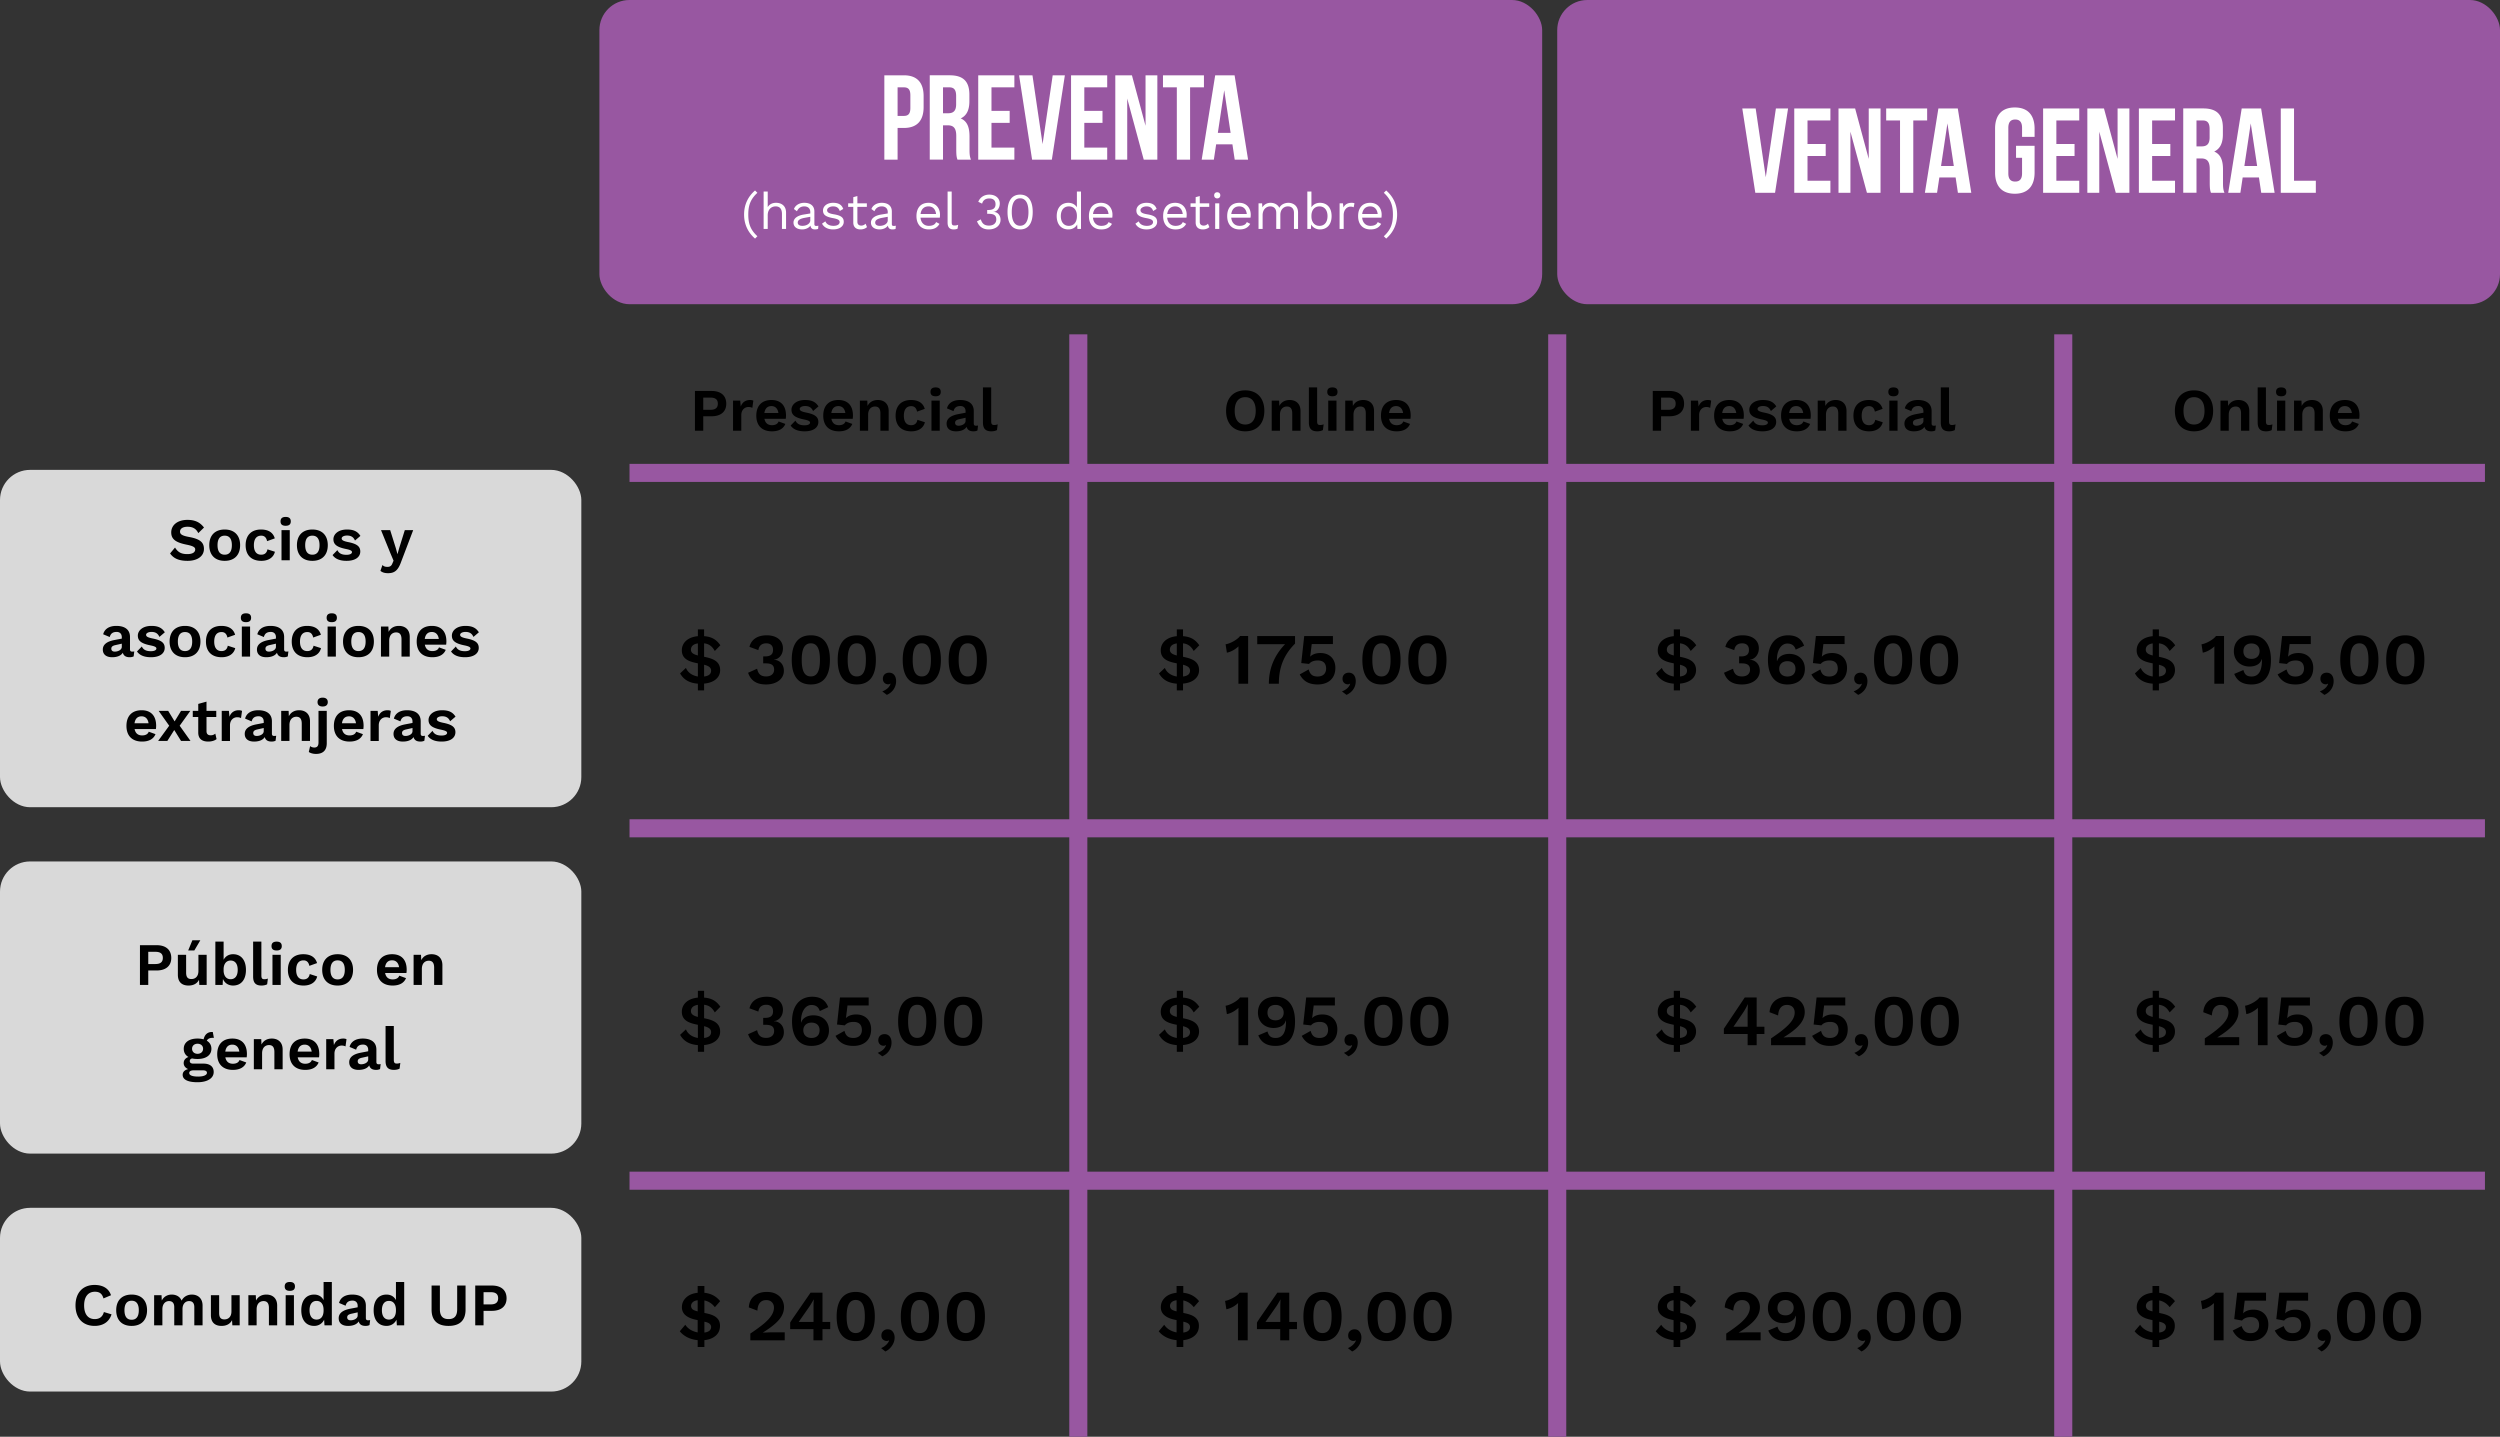
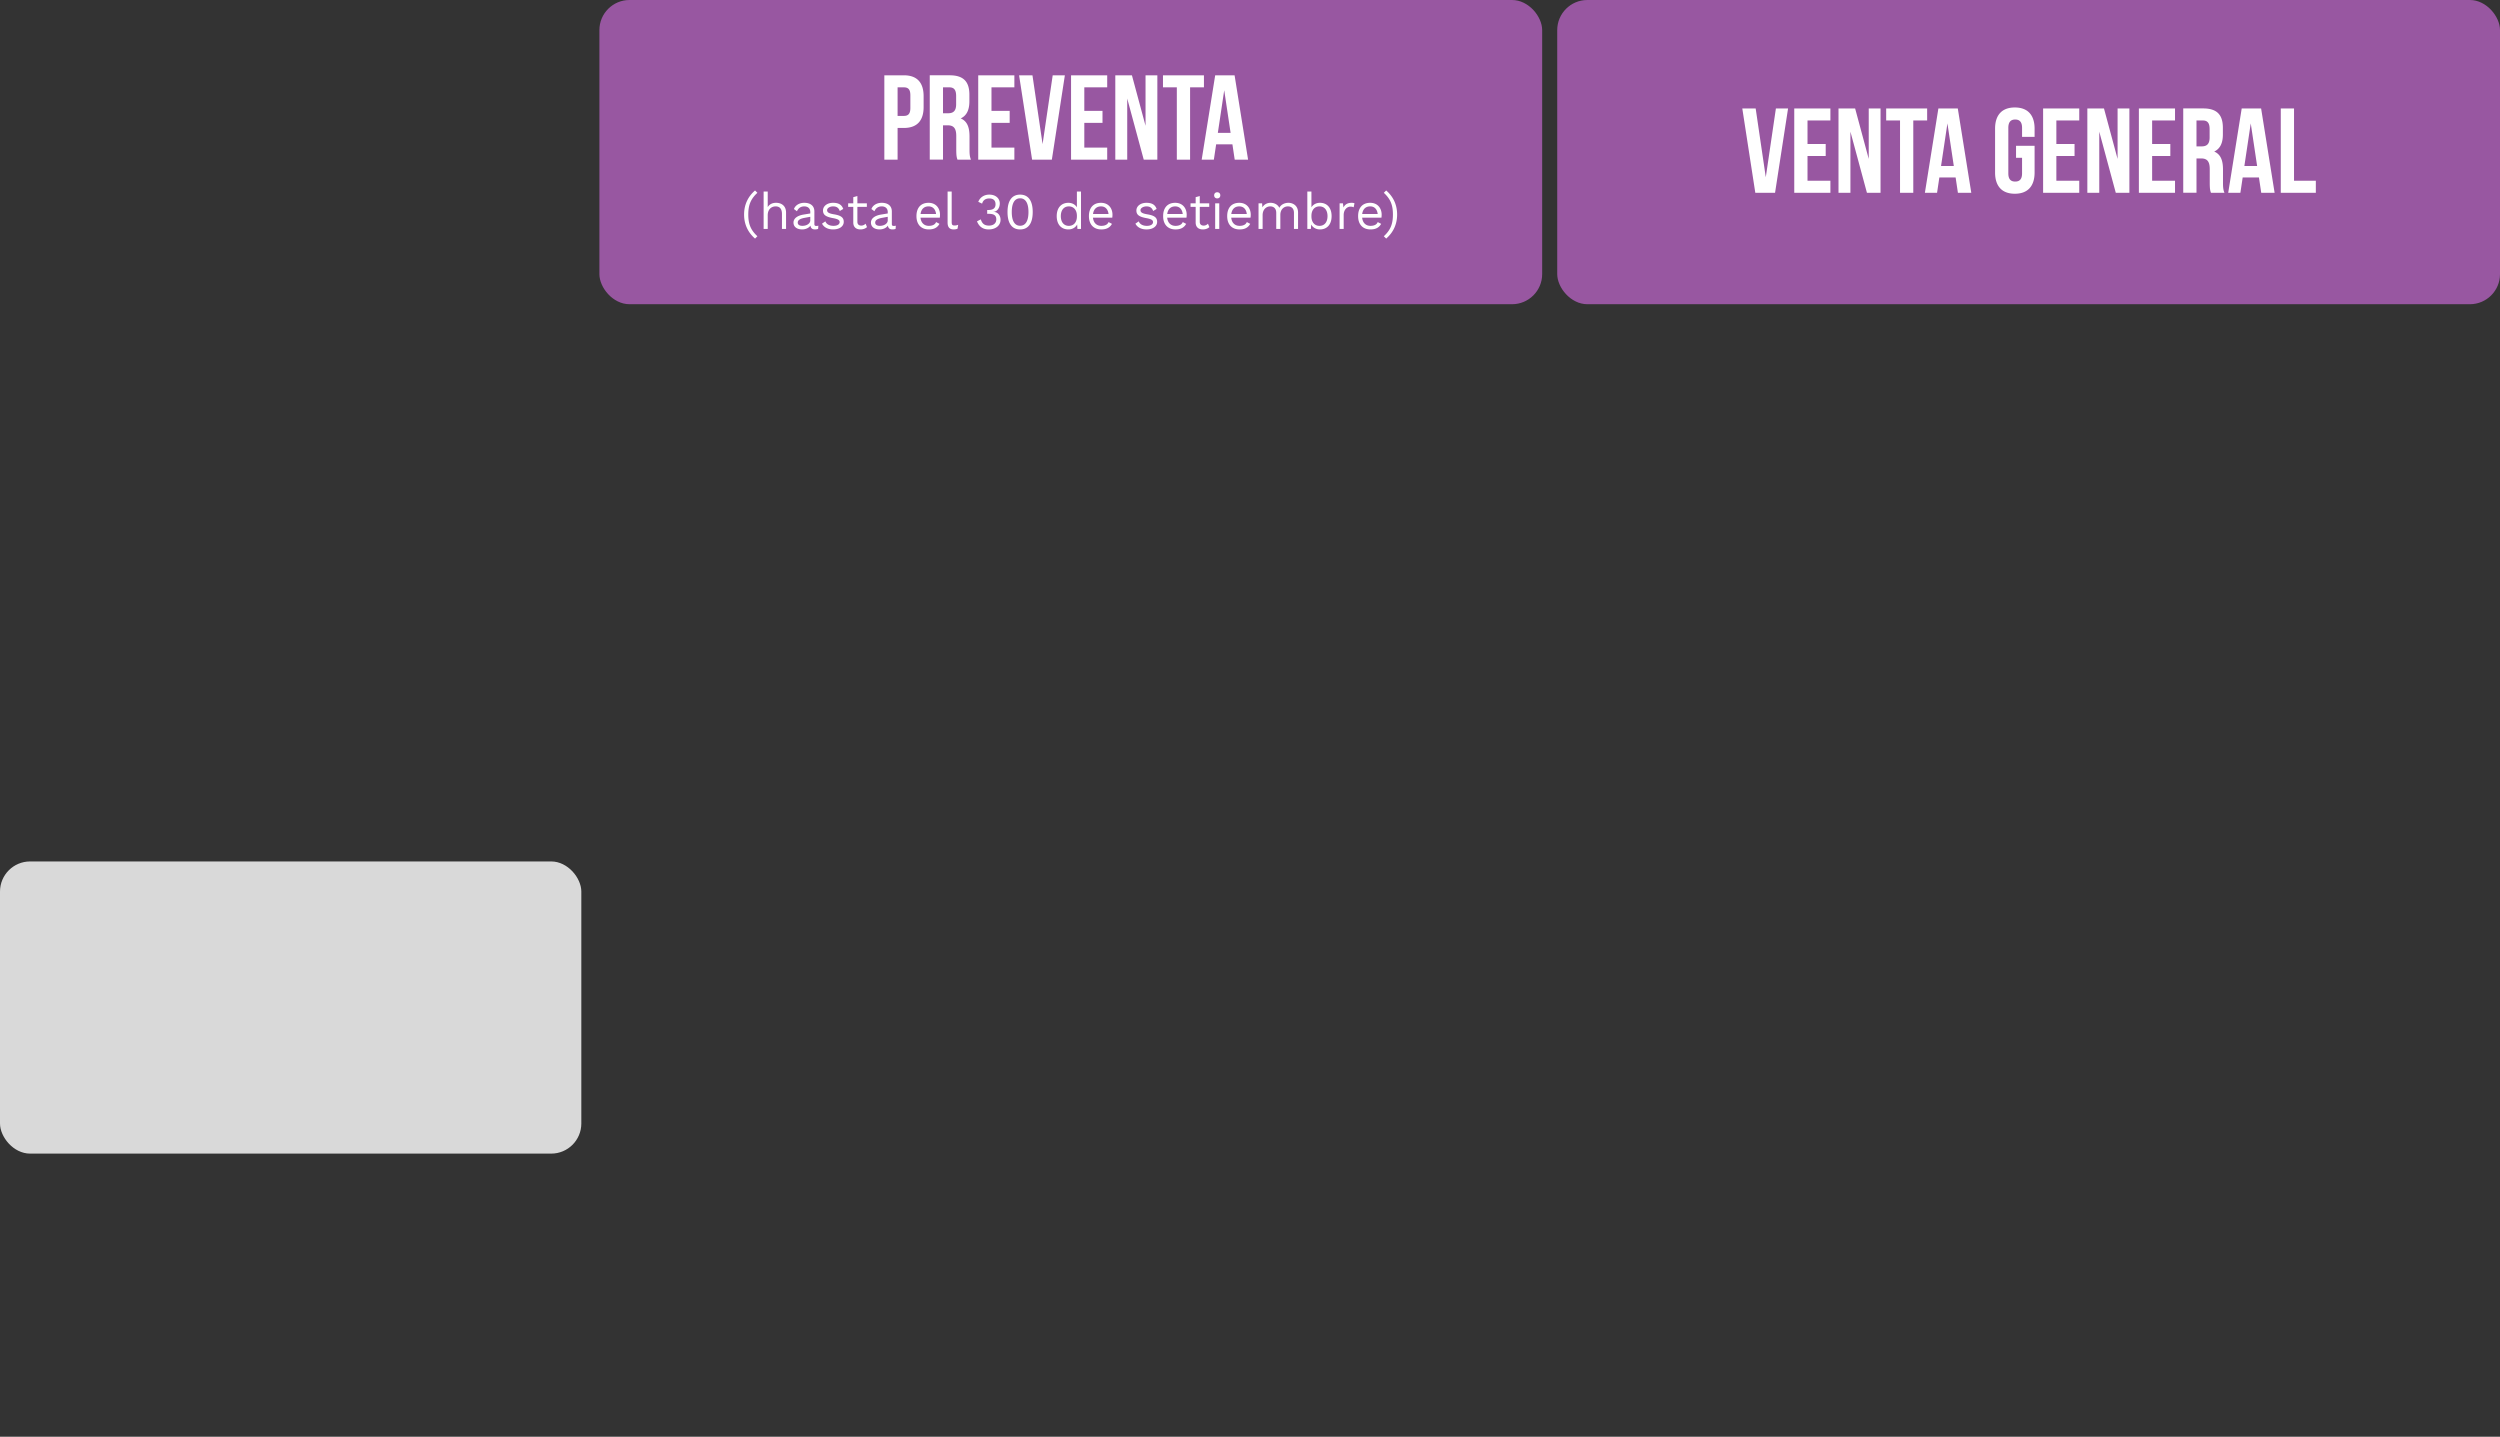
<svg xmlns="http://www.w3.org/2000/svg" width="830" height="477" fill="none">
  <rect width="100%" height="100%" fill="#333333" stroke="none" />
  <rect x="199" width="313" height="101" rx="10" fill="#9857A1" />
-   <rect y="156" width="193" height="112" rx="10" fill="#D9D9D9" />
  <rect y="286" width="193" height="97" rx="10" fill="#D9D9D9" />
-   <rect y="401" width="193" height="61" rx="10" fill="#D9D9D9" />
  <rect x="517" width="313" height="101" rx="10" fill="#9857A1" />
  <path d="M582.88 36h-4.44l4.32 28h6.56l4.32-28h-4.04l-3.36 22.84L582.88 36zm17.214 4h7.6v-4h-12v28h12v-4h-7.6v-8.2h6.04v-4h-6.04V40zm19.726 24h4.52V36h-3.92v16.76L615.9 36h-5.52v28h3.96V43.72L619.82 64zm6.391-24h4.6v24h4.4V40h4.6v-4h-13.6v4zm23.774-4h-6.44l-4.48 28h4.04l.76-5.08h5.4l.76 5.08h4.44l-4.48-28zm-3.44 4.96l2.12 14.16h-4.24l2.12-14.16zm22.78 11.44h2v5.16c0 2-.88 2.72-2.28 2.72s-2.28-.72-2.28-2.72V42.44c0-2 .88-2.76 2.28-2.76s2.28.76 2.28 2.76v3h4.16v-2.72c0-4.48-2.24-7.04-6.56-7.04-4.32 0-6.56 2.56-6.56 7.04v14.56c0 4.48 2.24 7.04 6.56 7.04 4.32 0 6.56-2.56 6.56-7.04V48.4h-6.16v4zM682.711 40h7.6v-4h-12v28h12v-4h-7.6v-8.2h6.04v-4h-6.04V40zm19.727 24h4.52V36h-3.92v16.76L698.518 36h-5.52v28h3.96V43.72l5.48 20.28zm12.07-24h7.6v-4h-12v28h12v-4h-7.6v-8.2h6.04v-4h-6.04V40zm24.006 24c-.44-1.04-.48-2.04-.48-3.4v-4.32c0-2.92-.72-5.04-2.92-5.96 1.96-.92 2.88-2.8 2.88-5.68v-2.2c0-4.32-1.96-6.44-6.52-6.44h-6.64v28h4.4V52.6h1.52c2 0 2.88.96 2.88 3.56v4.4c0 2.28.16 2.72.4 3.44h4.48zm-7.16-24c1.56 0 2.24.88 2.24 2.88v2.76c0 2.24-1 2.96-2.64 2.96h-1.72V40h2.12zm19.334-4h-6.44l-4.48 28h4.04l.76-5.08h5.4l.76 5.08h4.44l-4.48-28zm-3.44 4.96l2.12 14.16h-4.24l2.12-14.16zM757.217 64h11.64v-4h-7.24V36h-4.4v28zM300.08 25h-6.48v28h4.4V42.48h2.08c4.4 0 6.56-2.44 6.56-6.92v-3.64c0-4.48-2.16-6.92-6.56-6.92zm0 4c1.4 0 2.16.64 2.16 2.64v4.2c0 2-.76 2.64-2.16 2.64H298V29h2.08zm22.278 24c-.44-1.04-.48-2.04-.48-3.4v-4.32c0-2.92-.72-5.04-2.92-5.96 1.96-.92 2.88-2.8 2.88-5.68v-2.2c0-4.32-1.96-6.44-6.52-6.44h-6.64v28h4.4V41.6h1.52c2 0 2.88.96 2.88 3.56v4.4c0 2.28.16 2.72.4 3.44h4.48zm-7.16-24c1.56 0 2.24.88 2.24 2.88v2.76c0 2.24-1 2.96-2.64 2.96h-1.72V29h2.12zm13.974 0h7.6v-4h-12v28h12v-4h-7.6v-8.2h6.04v-4h-6.04V29zm13.606-4h-4.44l4.32 28h6.56l4.32-28h-4.04l-3.36 22.84-3.36-22.84zm17.214 4h7.6v-4h-12v28h12v-4h-7.6v-8.2h6.04v-4h-6.04V29zm19.727 24h4.52V25h-3.92v16.76L375.799 25h-5.52v28h3.96V32.72l5.48 20.28zm6.39-24h4.6v24h4.4V29h4.6v-4h-13.6v4zm23.774-4h-6.44l-4.48 28h4.04l.76-5.08h5.4l.76 5.08h4.44l-4.48-28zm-3.44 4.96l2.12 14.16h-4.24l2.12-14.16zM250.675 63.233c-2.397 2.074-3.638 4.794-3.638 7.99 0 3.196 1.241 5.916 3.638 7.99l.782-.782c-2.244-2.057-3.026-4.097-3.026-7.208 0-3.111.782-5.151 3.026-7.208l-.782-.782zm6.98 4.097c-1.156 0-2.176.425-2.771 1.445V63.59h-1.36V76h1.36v-4.505c0-2.176 1.394-2.975 2.635-2.975 1.173 0 2.091.629 2.091 2.516V76h1.36v-5.44c0-2.193-1.496-3.23-3.315-3.23zm13.365 7.684c-.476 0-.646-.204-.646-.612V70.22c0-1.972-1.411-2.89-3.349-2.89-1.649 0-2.992.816-3.434 2.074l1.003.731c.459-1.071 1.309-1.615 2.431-1.615 1.275 0 1.989.748 1.989 1.87v.476l-2.261.374c-2.193.374-3.315 1.377-3.315 2.652 0 1.53 1.292 2.278 2.89 2.278 1.088 0 2.193-.459 2.737-1.258.153.952.697 1.258 1.53 1.258.425 0 .782-.085 1.02-.17l.085-1.071a2.98 2.98 0 01-.68.085zm-4.624-.034c-.969 0-1.547-.374-1.547-1.088 0-.799.765-1.292 2.261-1.564l1.904-.357v1.173c0 1.122-1.258 1.836-2.618 1.836zm10.173 1.19c2.176 0 3.553-1.037 3.553-2.516 0-1.394-.85-2.108-3.23-2.499-1.734-.289-2.295-.663-2.295-1.394 0-.629.85-1.241 1.989-1.241 1.071 0 1.836.408 2.21 1.53l1.156-.68c-.476-1.394-1.547-2.04-3.366-2.04-2.074 0-3.349 1.173-3.349 2.55 0 1.428.884 2.091 3.298 2.533 1.7.306 2.227.68 2.227 1.309 0 .697-.663 1.258-2.057 1.258-1.224 0-2.278-.459-2.686-1.496l-1.105.765c.646 1.309 2.091 1.921 3.655 1.921zm10.801-1.904c-.391.391-.833.629-1.445.629-.748 0-1.275-.408-1.275-1.241v-4.981h3.145V67.5h-3.145v-2.414l-1.36.374v2.04h-1.7v1.173h1.7v5.219c.016 1.649 1.105 2.278 2.363 2.278.935 0 1.666-.289 2.193-.765l-.476-1.139zm9.366.748c-.476 0-.646-.204-.646-.612V70.22c0-1.972-1.411-2.89-3.349-2.89-1.649 0-2.992.816-3.434 2.074l1.003.731c.459-1.071 1.309-1.615 2.431-1.615 1.275 0 1.989.748 1.989 1.87v.476l-2.261.374c-2.193.374-3.315 1.377-3.315 2.652 0 1.53 1.292 2.278 2.89 2.278 1.088 0 2.193-.459 2.737-1.258.153.952.697 1.258 1.53 1.258.425 0 .782-.085 1.02-.17l.085-1.071a2.98 2.98 0 01-.68.085zm-4.624-.034c-.969 0-1.547-.374-1.547-1.088 0-.799.765-1.292 2.261-1.564l1.904-.357v1.173c0 1.122-1.258 1.836-2.618 1.836zm19.971-3.672c0-2.193-1.343-3.978-3.808-3.978-2.567 0-4.012 1.666-4.012 4.42s1.547 4.42 4.114 4.42c1.836 0 2.89-.697 3.536-1.853l-1.139-.595c-.306.816-1.156 1.258-2.397 1.258-1.564 0-2.601-1.003-2.771-2.72h6.409a6.69 6.69 0 00.068-.952zm-3.808-2.788c1.445 0 2.312.969 2.499 2.533h-5.151c.204-1.598 1.139-2.533 2.652-2.533zm7.685-4.93h-1.36v10.302c0 1.547.663 2.278 2.04 2.278.442 0 .901-.085 1.258-.238l.221-1.309c-.493.187-.782.238-1.241.238-.697 0-.918-.272-.918-1.139V63.59zm12.466 1.02c-1.717 0-3.094.935-3.638 2.397l1.275.595c.272-1.037 1.02-1.717 2.38-1.717 1.343 0 2.091.663 2.074 1.972-.017 1.258-.816 1.853-2.329 1.853h-.442v1.275h.442c1.717 0 2.567.459 2.584 1.836.017 1.19-.85 2.074-2.431 2.074-1.666 0-2.312-.816-2.72-2.074l-1.258.663c.697 1.751 1.972 2.686 3.876 2.686 2.397 0 3.944-1.36 3.944-3.179 0-1.428-.884-2.652-2.363-2.652v-.034c1.122 0 2.108-1.173 2.108-2.771 0-1.547-1.207-2.924-3.502-2.924zm10.252 11.56c2.72 0 4.182-2.023 4.182-5.78s-1.462-5.78-4.182-5.78c-2.72 0-4.182 2.023-4.182 5.78s1.462 5.78 4.182 5.78zm0-1.224c-1.802 0-2.771-1.598-2.771-4.556s.969-4.556 2.771-4.556 2.771 1.598 2.771 4.556-.969 4.556-2.771 4.556zm18.851-11.356v5.236c-.527-.884-1.547-1.496-2.822-1.496-2.363 0-3.876 1.649-3.876 4.42s1.513 4.42 3.876 4.42c1.343 0 2.414-.68 2.907-1.649l.085 1.479h1.19V63.59h-1.36zm-2.669 11.39c-1.666 0-2.669-1.258-2.669-3.23s1.003-3.23 2.669-3.23c1.615 0 2.669 1.207 2.669 3.128v.204c0 1.921-1.054 3.128-2.669 3.128zm14.482-3.672c0-2.193-1.343-3.978-3.808-3.978-2.567 0-4.012 1.666-4.012 4.42s1.547 4.42 4.114 4.42c1.836 0 2.89-.697 3.536-1.853l-1.139-.595c-.306.816-1.156 1.258-2.397 1.258-1.564 0-2.601-1.003-2.771-2.72h6.409a6.69 6.69 0 00.068-.952zm-3.808-2.788c1.445 0 2.312.969 2.499 2.533h-5.151c.204-1.598 1.139-2.533 2.652-2.533zm15.077 7.65c2.176 0 3.553-1.037 3.553-2.516 0-1.394-.85-2.108-3.23-2.499-1.734-.289-2.295-.663-2.295-1.394 0-.629.85-1.241 1.989-1.241 1.071 0 1.836.408 2.21 1.53l1.156-.68c-.476-1.394-1.547-2.04-3.366-2.04-2.074 0-3.349 1.173-3.349 2.55 0 1.428.884 2.091 3.298 2.533 1.7.306 2.227.68 2.227 1.309 0 .697-.663 1.258-2.057 1.258-1.224 0-2.278-.459-2.686-1.496l-1.105.765c.646 1.309 2.091 1.921 3.655 1.921zm13.367-4.862c0-2.193-1.343-3.978-3.808-3.978-2.567 0-4.012 1.666-4.012 4.42s1.547 4.42 4.114 4.42c1.836 0 2.89-.697 3.536-1.853l-1.139-.595c-.306.816-1.156 1.258-2.397 1.258-1.564 0-2.601-1.003-2.771-2.72h6.409a6.69 6.69 0 00.068-.952zm-3.808-2.788c1.445 0 2.312.969 2.499 2.533h-5.151c.204-1.598 1.139-2.533 2.652-2.533zm10.87 5.746c-.391.391-.833.629-1.445.629-.748 0-1.275-.408-1.275-1.241v-4.981h3.145V67.5h-3.145v-2.414l-1.36.374v2.04h-1.7v1.173h1.7v5.219c.017 1.649 1.105 2.278 2.363 2.278.935 0 1.666-.289 2.193-.765l-.476-1.139zm3.076-8.398c.612 0 1.02-.408 1.02-1.02 0-.612-.408-1.02-1.02-1.02-.612 0-1.02.408-1.02 1.02 0 .612.408 1.02 1.02 1.02zm.68 1.632h-1.36V76h1.36v-8.5zm10.449 3.808c0-2.193-1.343-3.978-3.808-3.978-2.567 0-4.012 1.666-4.012 4.42s1.547 4.42 4.114 4.42c1.836 0 2.89-.697 3.536-1.853l-1.139-.595c-.306.816-1.156 1.258-2.397 1.258-1.564 0-2.601-1.003-2.771-2.72h6.409a6.69 6.69 0 00.068-.952zm-3.808-2.788c1.445 0 2.312.969 2.499 2.533h-5.151c.204-1.598 1.139-2.533 2.652-2.533zm16.27-1.19c-1.071 0-2.431.51-2.958 1.666-.561-1.139-1.734-1.666-2.924-1.666-1.054 0-2.108.459-2.72 1.496l-.085-1.326h-1.19V76h1.36v-4.539c0-2.108 1.394-2.941 2.516-2.941s2.006.629 2.006 2.176V76h1.36v-4.658c0-1.819 1.19-2.822 2.516-2.822 1.122 0 2.006.629 2.006 2.176V76h1.36v-5.44c0-2.244-1.615-3.23-3.247-3.23zm10.508 0c-1.275 0-2.295.612-2.822 1.496V63.59h-1.36V76h1.19l.085-1.479c.493.969 1.564 1.649 2.907 1.649 2.363 0 3.876-1.649 3.876-4.42s-1.513-4.42-3.876-4.42zm-.153 7.65c-1.615 0-2.669-1.207-2.669-3.128v-.204c0-1.921 1.054-3.128 2.669-3.128 1.666 0 2.669 1.258 2.669 3.23s-1.003 3.23-2.669 3.23zm10.691-7.65c-1.326 0-2.244.527-2.72 1.564l-.187-1.394h-1.105V76h1.36v-4.59c0-1.904 1.224-2.805 2.244-2.805.442 0 .816.085 1.071.221l.272-1.326c-.255-.136-.646-.17-.935-.17zm9.955 3.978c0-2.193-1.343-3.978-3.808-3.978-2.567 0-4.012 1.666-4.012 4.42s1.547 4.42 4.114 4.42c1.836 0 2.89-.697 3.536-1.853l-1.139-.595c-.306.816-1.156 1.258-2.397 1.258-1.564 0-2.601-1.003-2.771-2.72h6.409a6.69 6.69 0 00.068-.952zM454.9 68.52c1.445 0 2.312.969 2.499 2.533h-5.151c.204-1.598 1.139-2.533 2.652-2.533zm5.307-5.287l-.782.782c2.244 2.057 3.026 4.097 3.026 7.208 0 3.111-.782 5.151-3.026 7.208l.782.782c2.397-2.074 3.638-4.794 3.638-7.99 0-3.196-1.241-5.916-3.638-7.99z" fill="#fff" />
-   <path d="M236.26 129.8h-5.54V143h2.76v-4.8h2.78c3.06 0 4.86-1.54 4.86-4.16 0-2.7-1.8-4.24-4.86-4.24zm-.42 6.26h-2.36V132h2.36c1.72 0 2.48.68 2.48 2.02 0 1.34-.76 2.04-2.48 2.04zm13.19-3.26c-1.56 0-2.58.78-3.1 2.16l-.18-1.96h-2.38v10h2.74v-5.18c0-1.82 1.2-2.7 2.4-2.7.52 0 .98.12 1.26.3l.34-2.4c-.24-.14-.64-.22-1.08-.22zm11.922 5.16c0-3.28-1.7-5.16-4.82-5.16-3.22 0-5.04 1.92-5.04 5.2 0 3.28 1.88 5.2 5.2 5.2 2.26 0 3.8-.86 4.44-2.46l-2.24-.82c-.28.8-1.04 1.24-2.2 1.24-1.34 0-2.22-.68-2.5-2.12h7.08c.04-.26.08-.8.08-1.08zm-4.84-3.14c1.26 0 2.1.8 2.32 2.3h-4.66c.22-1.52 1.02-2.3 2.34-2.3zm11.021 8.38c2.98 0 4.56-1.3 4.56-3.1 0-1.66-1.08-2.54-4.001-3.12-1.679-.34-2.179-.68-2.179-1.22 0-.52.68-.96 1.8-.96 1.34 0 2.14.54 2.62 1.66l1.8-1.54c-.92-1.44-2.16-2.12-4.46-2.12-2.961 0-4.5 1.6-4.5 3.22 0 1.66 1.04 2.62 4.16 3.24 1.46.3 2 .58 2 1.04 0 .54-.66.9-1.841.9-1.359 0-2.439-.36-2.999-1.56l-1.6 1.64c.92 1.36 2.58 1.92 4.64 1.92zm16.045-5.24c0-3.28-1.7-5.16-4.82-5.16-3.22 0-5.04 1.92-5.04 5.2 0 3.28 1.88 5.2 5.2 5.2 2.26 0 3.8-.86 4.44-2.46l-2.24-.82c-.28.8-1.04 1.24-2.2 1.24-1.34 0-2.22-.68-2.5-2.12h7.08c.04-.26.08-.8.08-1.08zm-4.84-3.14c1.26 0 2.1.8 2.32 2.3h-4.66c.22-1.52 1.02-2.3 2.34-2.3zm13.101-2.02c-1.5 0-2.74.64-3.42 1.98l-.08-1.78h-2.46v10h2.74v-5.28c0-2 1.14-2.76 2.3-2.76 1.04 0 1.78.56 1.78 2.28V143h2.74v-6.56c0-2.42-1.52-3.64-3.6-3.64zm11.003 0c-3.2 0-5.1 1.92-5.1 5.2 0 3.28 1.88 5.2 5.2 5.2 2.54 0 4.1-1.24 4.52-3.02l-2.48-.8c-.2 1.14-.88 1.78-2.08 1.78-1.48 0-2.42-1-2.42-3.14 0-2.1.88-3.18 2.44-3.18 1.06 0 1.7.62 1.94 1.82l2.56-.92c-.48-1.64-1.76-2.94-4.58-2.94zm8.187-1.24c1.14 0 1.7-.48 1.7-1.46s-.56-1.48-1.7-1.48-1.7.5-1.7 1.48.56 1.46 1.7 1.46zm1.36 1.44h-2.74v10h2.74v-10zm12.044 8.34c-.52 0-.74-.24-.74-.76v-4.1c0-2.48-1.76-3.68-4.54-3.68-2.44 0-3.94 1.08-4.36 2.78l2.18.92c.3-1.26 1.14-1.7 2.3-1.7 1.08 0 1.7.68 1.7 1.74v.48l-2.4.46c-2.68.5-3.9 1.6-3.9 3.16 0 1.68 1.2 2.56 3.1 2.56 1.68 0 2.94-.52 3.54-1.5.28 1.08 1.1 1.5 2.3 1.5.5 0 .94-.1 1.3-.28l.2-1.66c-.2.06-.44.08-.68.08zm-5.8 0c-.72 0-1.14-.34-1.14-.98 0-.66.46-.98 1.34-1.18l2.14-.48v1.04c0 1.06-1.3 1.6-2.34 1.6zm10.845-12.72h-2.74v11.6c0 2.08.86 2.98 2.8 2.98.66 0 1.42-.16 1.86-.42l.24-1.9c-.44.16-.72.22-1.18.22-.74 0-.98-.34-.98-1.28v-11.2zM62.249 172.6c-3.42 0-5.4 1.82-5.4 4.16 0 2.2 1.4 3.32 5.08 4.06 2.18.44 2.88.86 2.88 1.58 0 1-.92 1.56-2.62 1.56-1.78 0-3.04-.46-4.08-2.18l-1.64 1.96c1.12 1.6 2.82 2.46 5.82 2.46 3.16 0 5.42-1.48 5.42-3.96 0-2.2-1.34-3.3-4.9-3.96-2.32-.42-3.04-.9-3.04-1.78 0-.94.84-1.62 2.5-1.62 1.78 0 2.88.7 3.56 2.12l1.9-1.86c-1.34-1.76-3.02-2.54-5.48-2.54zm12.351 3.2c-3.22 0-5.12 1.94-5.12 5.2 0 3.26 1.9 5.2 5.12 5.2s5.12-1.94 5.12-5.2c0-3.26-1.9-5.2-5.12-5.2zm0 2.04c1.54 0 2.38 1.04 2.38 3.16s-.84 3.16-2.38 3.16-2.38-1.04-2.38-3.16.84-3.16 2.38-3.16zm12.05-2.04c-3.2 0-5.1 1.92-5.1 5.2 0 3.28 1.88 5.2 5.2 5.2 2.54 0 4.1-1.24 4.52-3.02l-2.48-.8c-.2 1.14-.88 1.78-2.08 1.78-1.48 0-2.42-1-2.42-3.14 0-2.1.88-3.18 2.44-3.18 1.06 0 1.7.62 1.94 1.82l2.56-.92c-.48-1.64-1.76-2.94-4.58-2.94zm8.188-1.24c1.14 0 1.7-.48 1.7-1.46s-.56-1.48-1.7-1.48-1.7.5-1.7 1.48.56 1.46 1.7 1.46zm1.36 1.44h-2.74v10h2.74v-10zm7.504-.2c-3.22 0-5.12 1.94-5.12 5.2 0 3.26 1.9 5.2 5.12 5.2s5.12-1.94 5.12-5.2c0-3.26-1.9-5.2-5.12-5.2zm0 2.04c1.54 0 2.38 1.04 2.38 3.16s-.84 3.16-2.38 3.16-2.38-1.04-2.38-3.16.84-3.16 2.38-3.16zm11.35 8.36c2.98 0 4.56-1.3 4.56-3.1 0-1.66-1.08-2.54-4-3.12-1.68-.34-2.18-.68-2.18-1.22 0-.52.68-.96 1.8-.96 1.34 0 2.14.54 2.62 1.66l1.8-1.54c-.92-1.44-2.16-2.12-4.46-2.12-2.96 0-4.5 1.6-4.5 3.22 0 1.66 1.04 2.62 4.16 3.24 1.46.3 2 .58 2 1.04 0 .54-.66.9-1.84.9-1.36 0-2.44-.36-3-1.56l-1.6 1.64c.92 1.36 2.58 1.92 4.64 1.92zm22.126-10.2h-2.78l-1.84 5.88-.6 2.12-.54-2-1.88-6h-3.04l3.06 7.54 1.1 2.6-.36.86c-.36.96-.88 1.2-1.64 1.2-.72 0-1.24-.12-1.68-.62l-.68 1.94c.64.54 1.44.78 2.54.78 2.16 0 3.32-.96 4.3-3.68l4.04-10.62zm-93.282 40.34c-.52 0-.74-.24-.74-.76v-4.1c0-2.48-1.76-3.68-4.54-3.68-2.44 0-3.94 1.08-4.36 2.78l2.18.92c.3-1.26 1.14-1.7 2.3-1.7 1.08 0 1.7.68 1.7 1.74v.48l-2.4.46c-2.68.5-3.9 1.6-3.9 3.16 0 1.68 1.2 2.56 3.1 2.56 1.68 0 2.94-.52 3.54-1.5.28 1.08 1.1 1.5 2.3 1.5.5 0 .94-.1 1.3-.28l.2-1.66c-.2.06-.44.08-.68.08zm-5.8 0c-.72 0-1.14-.34-1.14-.98 0-.66.46-.98 1.34-1.18l2.14-.48v1.04c0 1.06-1.3 1.6-2.34 1.6zm12.025 1.86c2.98 0 4.56-1.3 4.56-3.1 0-1.66-1.08-2.54-4-3.12-1.68-.34-2.18-.68-2.18-1.22 0-.52.68-.96 1.8-.96 1.34 0 2.14.54 2.62 1.66l1.8-1.54c-.92-1.44-2.16-2.12-4.46-2.12-2.96 0-4.5 1.6-4.5 3.22 0 1.66 1.04 2.62 4.16 3.24 1.46.3 2 .58 2 1.04 0 .54-.66.9-1.84.9-1.36 0-2.44-.36-3-1.56l-1.6 1.64c.92 1.36 2.58 1.92 4.64 1.92zm11.306-10.4c-3.22 0-5.12 1.94-5.12 5.2 0 3.26 1.9 5.2 5.12 5.2s5.12-1.94 5.12-5.2c0-3.26-1.9-5.2-5.12-5.2zm0 2.04c1.54 0 2.38 1.04 2.38 3.16s-.84 3.16-2.38 3.16-2.38-1.04-2.38-3.16.84-3.16 2.38-3.16zm12.05-2.04c-3.2 0-5.1 1.92-5.1 5.2 0 3.28 1.88 5.2 5.2 5.2 2.54 0 4.1-1.24 4.52-3.02l-2.48-.8c-.2 1.14-.88 1.78-2.08 1.78-1.48 0-2.42-1-2.42-3.14 0-2.1.88-3.18 2.44-3.18 1.06 0 1.7.62 1.94 1.82l2.56-.92c-.48-1.64-1.76-2.94-4.58-2.94zm8.187-1.24c1.14 0 1.7-.48 1.7-1.46s-.56-1.48-1.7-1.48-1.7.5-1.7 1.48.56 1.46 1.7 1.46zm1.36 1.44h-2.74v10h2.74v-10zm12.044 8.34c-.52 0-.74-.24-.74-.76v-4.1c0-2.48-1.76-3.68-4.54-3.68-2.44 0-3.94 1.08-4.36 2.78l2.18.92c.3-1.26 1.14-1.7 2.3-1.7 1.08 0 1.7.68 1.7 1.74v.48l-2.4.46c-2.68.5-3.9 1.6-3.9 3.16 0 1.68 1.2 2.56 3.1 2.56 1.68 0 2.94-.52 3.54-1.5.28 1.08 1.1 1.5 2.3 1.5.5 0 .94-.1 1.3-.28l.2-1.66c-.2.06-.44.08-.68.08zm-5.8 0c-.72 0-1.14-.34-1.14-.98 0-.66.46-.98 1.34-1.18l2.14-.48v1.04c0 1.06-1.3 1.6-2.34 1.6zm12.686-8.54c-3.2 0-5.1 1.92-5.1 5.2 0 3.28 1.88 5.2 5.2 5.2 2.54 0 4.1-1.24 4.52-3.02l-2.48-.8c-.2 1.14-.88 1.78-2.08 1.78-1.48 0-2.42-1-2.42-3.14 0-2.1.88-3.18 2.44-3.18 1.06 0 1.7.62 1.94 1.82l2.56-.92c-.48-1.64-1.76-2.94-4.58-2.94zm8.186-1.24c1.14 0 1.7-.48 1.7-1.46s-.56-1.48-1.7-1.48-1.7.5-1.7 1.48.56 1.46 1.7 1.46zm1.36 1.44h-2.74v10h2.74v-10zm7.505-.2c-3.22 0-5.12 1.94-5.12 5.2 0 3.26 1.9 5.2 5.12 5.2s5.12-1.94 5.12-5.2c0-3.26-1.9-5.2-5.12-5.2zm0 2.04c1.54 0 2.38 1.04 2.38 3.16s-.84 3.16-2.38 3.16-2.38-1.04-2.38-3.16.84-3.16 2.38-3.16zm13.43-2.04c-1.5 0-2.74.64-3.42 1.98l-.08-1.78h-2.46v10h2.74v-5.28c0-2 1.14-2.76 2.3-2.76 1.04 0 1.78.56 1.78 2.28V218h2.74v-6.56c0-2.42-1.52-3.64-3.6-3.64zm15.763 5.16c0-3.28-1.7-5.16-4.82-5.16-3.22 0-5.04 1.92-5.04 5.2 0 3.28 1.88 5.2 5.2 5.2 2.26 0 3.8-.86 4.44-2.46l-2.24-.82c-.28.8-1.04 1.24-2.2 1.24-1.34 0-2.22-.68-2.5-2.12h7.08c.04-.26.08-.8.08-1.08zm-4.84-3.14c1.26 0 2.1.8 2.32 2.3h-4.66c.22-1.52 1.02-2.3 2.34-2.3zm11.021 8.38c2.98 0 4.56-1.3 4.56-3.1 0-1.66-1.08-2.54-4-3.12-1.68-.34-2.18-.68-2.18-1.22 0-.52.68-.96 1.8-.96 1.34 0 2.14.54 2.62 1.66l1.8-1.54c-.92-1.44-2.16-2.12-4.46-2.12-2.96 0-4.5 1.6-4.5 3.22 0 1.66 1.04 2.62 4.16 3.24 1.46.3 2 .58 2 1.04 0 .54-.66.9-1.84.9-1.36 0-2.44-.36-3-1.56l-1.6 1.64c.92 1.36 2.58 1.92 4.64 1.92zM51.841 240.96c0-3.28-1.7-5.16-4.82-5.16-3.22 0-5.04 1.92-5.04 5.2 0 3.28 1.88 5.2 5.2 5.2 2.26 0 3.8-.86 4.44-2.46l-2.24-.82c-.28.8-1.04 1.24-2.2 1.24-1.34 0-2.22-.68-2.5-2.12h7.08c.04-.26.08-.8.08-1.08zM47 237.82c1.26 0 2.1.8 2.32 2.3h-4.66c.22-1.52 1.02-2.3 2.34-2.3zM63.252 246l-3.6-5.06 3.54-4.94h-3.08l-2.14 3.5-2.14-3.5h-3.16l3.5 4.94-3.68 5.06h3.06l2.3-3.64 2.26 3.64h3.14zm8.227-2.44c-.42.36-.88.56-1.54.56-.86 0-1.38-.42-1.38-1.38v-4.7h3.24V236h-3.24v-3.06l-2.74.76v2.3H64v2.04h1.82v5.14c0 2.2 1.36 3.02 3.34 3.02 1.06 0 2.1-.3 2.74-.82l-.42-1.82zm7.794-7.76c-1.56 0-2.58.78-3.1 2.16l-.18-1.96h-2.38v10h2.74v-5.18c0-1.82 1.2-2.7 2.4-2.7.52 0 .98.12 1.26.3l.34-2.4c-.24-.14-.64-.22-1.08-.22zm11.742 8.54c-.52 0-.74-.24-.74-.76v-4.1c0-2.48-1.76-3.68-4.54-3.68-2.44 0-3.94 1.08-4.36 2.78l2.18.92c.3-1.26 1.14-1.7 2.3-1.7 1.08 0 1.7.68 1.7 1.74v.48l-2.4.46c-2.68.5-3.9 1.6-3.9 3.16 0 1.68 1.2 2.56 3.1 2.56 1.68 0 2.94-.52 3.54-1.5.28 1.08 1.1 1.5 2.3 1.5.5 0 .94-.1 1.3-.28l.2-1.66c-.2.06-.44.08-.68.08zm-5.8 0c-.72 0-1.14-.34-1.14-.98 0-.66.46-.98 1.34-1.18l2.14-.48v1.04c0 1.06-1.3 1.6-2.34 1.6zm14.104-8.54c-1.5 0-2.74.64-3.42 1.98l-.08-1.78h-2.46v10h2.74v-5.28c0-2 1.14-2.76 2.3-2.76 1.04 0 1.78.56 1.78 2.28V246h2.74v-6.56c0-2.42-1.52-3.64-3.6-3.64zm7.803-4.18c-1.1 0-1.7.54-1.7 1.48s.6 1.46 1.7 1.46 1.7-.52 1.7-1.46-.6-1.48-1.7-1.48zm1.36 4.38h-2.74v10.48c0 1.26-.52 1.7-1.38 1.7-.58 0-1.08-.2-1.4-.48l-.44 1.96c.6.4 1.42.64 2.4.64 2.02 0 3.56-.94 3.56-3.56V236zm12.225 4.96c0-3.28-1.7-5.16-4.82-5.16-3.22 0-5.04 1.92-5.04 5.2 0 3.28 1.88 5.2 5.2 5.2 2.26 0 3.8-.86 4.44-2.46l-2.24-.82c-.28.8-1.04 1.24-2.2 1.24-1.34 0-2.22-.68-2.5-2.12h7.08c.04-.26.08-.8.08-1.08zm-4.84-3.14c1.26 0 2.1.8 2.32 2.3h-4.66c.22-1.52 1.02-2.3 2.34-2.3zm12.8-2.02c-1.56 0-2.58.78-3.1 2.16l-.18-1.96h-2.38v10h2.74v-5.18c0-1.82 1.2-2.7 2.4-2.7.52 0 .98.12 1.26.3l.34-2.4c-.24-.14-.64-.22-1.08-.22zm11.742 8.54c-.52 0-.74-.24-.74-.76v-4.1c0-2.48-1.76-3.68-4.54-3.68-2.44 0-3.94 1.08-4.36 2.78l2.18.92c.3-1.26 1.14-1.7 2.3-1.7 1.08 0 1.7.68 1.7 1.74v.48l-2.4.46c-2.68.5-3.9 1.6-3.9 3.16 0 1.68 1.2 2.56 3.1 2.56 1.68 0 2.94-.52 3.54-1.5.28 1.08 1.1 1.5 2.3 1.5.5 0 .94-.1 1.3-.28l.2-1.66c-.2.06-.44.08-.68.08zm-5.8 0c-.72 0-1.14-.34-1.14-.98 0-.66.46-.98 1.34-1.18l2.14-.48v1.04c0 1.06-1.3 1.6-2.34 1.6zm12.024 1.86c2.98 0 4.56-1.3 4.56-3.1 0-1.66-1.08-2.54-4-3.12-1.68-.34-2.18-.68-2.18-1.22 0-.52.68-.96 1.8-.96 1.34 0 2.14.54 2.62 1.66l1.8-1.54c-.92-1.44-2.16-2.12-4.46-2.12-2.96 0-4.5 1.6-4.5 3.22 0 1.66 1.04 2.62 4.16 3.24 1.46.3 2 .58 2 1.04 0 .54-.66.9-1.84.9-1.36 0-2.44-.36-3-1.56l-1.6 1.64c.92 1.36 2.58 1.92 4.64 1.92zm-94.631 67.6h-5.54V327h2.76v-4.8h2.78c3.06 0 4.86-1.54 4.86-4.16 0-2.7-1.8-4.24-4.86-4.24zm-.42 6.26h-2.36V316h2.36c1.72 0 2.48.68 2.48 2.02 0 1.34-.76 2.04-2.48 2.04zm14.93-7.9h-2.64l-1.4 3.4h2.04l2-3.4zm-.64 4.84v5.36c0 1.86-1.04 2.68-2.34 2.68-1.08 0-1.74-.5-1.74-2.12V317h-2.74v6.62c0 2.56 1.5 3.58 3.52 3.58 1.6 0 2.84-.6 3.5-1.92l.1 1.72h2.44v-10h-2.74zm11.503-.2c-1.48 0-2.56.74-3.14 1.84v-6.02h-2.74V327h2.42l.1-1.98c.56 1.3 1.74 2.18 3.36 2.18 2.66 0 4.28-1.92 4.28-5.18 0-3.28-1.62-5.22-4.28-5.22zm-.82 8.3c-1.32 0-2.2-.94-2.32-2.66v-.88c.1-1.68.98-2.66 2.32-2.66 1.46 0 2.36 1.06 2.36 3.1s-.9 3.1-2.36 3.1zm10.218-12.48h-2.74v11.6c0 2.08.86 2.98 2.8 2.98.66 0 1.42-.16 1.86-.42l.24-1.9c-.44.16-.72.22-1.18.22-.74 0-.98-.34-.98-1.28v-11.2zm5.067 2.94c1.14 0 1.7-.48 1.7-1.46s-.56-1.48-1.7-1.48-1.7.5-1.7 1.48.56 1.46 1.7 1.46zM93.2 317h-2.74v10h2.74v-10zm7.484-.2c-3.2 0-5.1 1.92-5.1 5.2 0 3.28 1.88 5.2 5.2 5.2 2.54 0 4.1-1.24 4.52-3.02l-2.48-.8c-.2 1.14-.88 1.78-2.08 1.78-1.48 0-2.42-1-2.42-3.14 0-2.1.88-3.18 2.44-3.18 1.06 0 1.7.62 1.94 1.82l2.56-.92c-.48-1.64-1.76-2.94-4.58-2.94zm11.407 0c-3.22 0-5.12 1.94-5.12 5.2 0 3.26 1.9 5.2 5.12 5.2s5.12-1.94 5.12-5.2c0-3.26-1.9-5.2-5.12-5.2zm0 2.04c1.54 0 2.38 1.04 2.38 3.16s-.84 3.16-2.38 3.16-2.38-1.04-2.38-3.16.84-3.16 2.38-3.16zm22.923 3.12c0-3.28-1.7-5.16-4.82-5.16-3.22 0-5.04 1.92-5.04 5.2 0 3.28 1.88 5.2 5.2 5.2 2.26 0 3.8-.86 4.44-2.46l-2.24-.82c-.28.8-1.04 1.24-2.2 1.24-1.34 0-2.22-.68-2.5-2.12h7.08c.04-.26.08-.8.08-1.08zm-4.84-3.14c1.26 0 2.1.8 2.32 2.3h-4.66c.22-1.52 1.02-2.3 2.34-2.3zm13.101-2.02c-1.5 0-2.74.64-3.42 1.98l-.08-1.78h-2.46v10h2.74v-5.28c0-2 1.14-2.76 2.3-2.76 1.04 0 1.78.56 1.78 2.28V327h2.74v-6.56c0-2.42-1.52-3.64-3.6-3.64zm-75.75 36.32h-3.38c-.7 0-1.14-.28-1.14-.82 0-.46.22-.76.78-.9.54.12 1.14.18 1.8.18 2.86 0 4.6-1.3 4.6-3.38 0-1.18-.54-2.1-1.52-2.68.3-.66 1.08-1.06 2.34-.94l-.36-1.96c-1.8-.1-2.72.96-3.04 2.44a7.62 7.62 0 00-2.02-.26c-2.84 0-4.58 1.3-4.58 3.4 0 1.2.54 2.14 1.56 2.72-.94.34-1.58 1.02-1.58 2.02 0 .98.64 1.64 1.48 2-1.24.3-1.82 1.02-1.82 1.9 0 1.46 1.46 2.46 4.92 2.46 3.14 0 5.38-1.22 5.38-3.4 0-1.8-1.26-2.78-3.42-2.78zm-1.94-6.6c1.08 0 1.84.66 1.84 1.66 0 1.02-.76 1.68-1.84 1.68-1.06 0-1.82-.66-1.82-1.68 0-1 .76-1.66 1.82-1.66zm.2 10.9c-2.04 0-2.96-.46-2.96-1.18 0-.58.5-.9 1.66-.9h2.72c1.12 0 1.5.32 1.5.84 0 .68-.98 1.24-2.92 1.24zm16.192-7.46c0-3.28-1.7-5.16-4.82-5.16-3.22 0-5.04 1.92-5.04 5.2 0 3.28 1.88 5.2 5.2 5.2 2.26 0 3.8-.86 4.44-2.46l-2.24-.82c-.28.8-1.04 1.24-2.2 1.24-1.34 0-2.22-.68-2.5-2.12h7.08c.04-.26.08-.8.08-1.08zm-4.84-3.14c1.26 0 2.1.8 2.32 2.3h-4.66c.22-1.52 1.02-2.3 2.34-2.3zm13.1-2.02c-1.5 0-2.74.64-3.42 1.98l-.08-1.78h-2.46v10h2.74v-5.28c0-2 1.14-2.76 2.3-2.76 1.04 0 1.78.56 1.78 2.28V355h2.74v-6.56c0-2.42-1.52-3.64-3.6-3.64zm15.764 5.16c0-3.28-1.7-5.16-4.82-5.16-3.22 0-5.04 1.92-5.04 5.2 0 3.28 1.88 5.2 5.2 5.2 2.26 0 3.8-.86 4.44-2.46l-2.24-.82c-.28.8-1.04 1.24-2.2 1.24-1.34 0-2.22-.68-2.5-2.12h7.08c.04-.26.08-.8.08-1.08zm-4.84-3.14c1.26 0 2.1.8 2.32 2.3h-4.66c.22-1.52 1.02-2.3 2.34-2.3zm12.8-2.02c-1.56 0-2.58.78-3.1 2.16l-.18-1.96h-2.38v10h2.74v-5.18c0-1.82 1.2-2.7 2.4-2.7.52 0 .98.12 1.26.3l.34-2.4c-.24-.14-.64-.22-1.08-.22zm11.742 8.54c-.52 0-.74-.24-.74-.76v-4.1c0-2.48-1.76-3.68-4.54-3.68-2.44 0-3.94 1.08-4.36 2.78l2.18.92c.3-1.26 1.14-1.7 2.3-1.7 1.08 0 1.7.68 1.7 1.74v.48l-2.4.46c-2.68.5-3.9 1.6-3.9 3.16 0 1.68 1.2 2.56 3.1 2.56 1.68 0 2.94-.52 3.54-1.5.28 1.08 1.1 1.5 2.3 1.5.5 0 .94-.1 1.3-.28l.2-1.66c-.2.06-.44.08-.68.08zm-5.8 0c-.72 0-1.14-.34-1.14-.98 0-.66.46-.98 1.34-1.18l2.14-.48v1.04c0 1.06-1.3 1.6-2.34 1.6zm10.844-12.72h-2.74v11.6c0 2.08.86 2.98 2.8 2.98.66 0 1.42-.16 1.86-.42l.24-1.9c-.44.16-.72.22-1.18.22-.74 0-.98-.34-.98-1.28v-11.2zM37.03 436.36l-2.54-.76c-.42 1.58-1.46 2.34-3.04 2.34-2.22 0-3.52-1.62-3.52-4.54 0-2.94 1.38-4.54 3.58-4.54 1.52 0 2.4.62 2.84 2.22l2.5-1.06c-.74-2.3-2.76-3.42-5.46-3.42-3.86 0-6.32 2.56-6.32 6.8s2.44 6.8 6.36 6.8c2.68 0 4.8-1.26 5.6-3.84zm6.672-6.56c-3.22 0-5.12 1.94-5.12 5.2 0 3.26 1.9 5.2 5.12 5.2s5.12-1.94 5.12-5.2c0-3.26-1.9-5.2-5.12-5.2zm0 2.04c1.54 0 2.38 1.04 2.38 3.16s-.84 3.16-2.38 3.16-2.38-1.04-2.38-3.16.84-3.16 2.38-3.16zm19.99-2.04c-1.4 0-2.74.68-3.4 2.02-.54-1.36-1.82-2.02-3.26-2.02-1.42 0-2.64.66-3.32 1.98l-.08-1.78h-2.46v10h2.74v-5.3c0-1.96 1.14-2.74 2.2-2.74 1.02 0 1.74.56 1.74 2.02V440h2.74v-5.38c0-1.74.98-2.66 2.2-2.66 1 0 1.72.56 1.72 2.02V440h2.74v-6.56c0-2.46-1.62-3.64-3.56-3.64zm13.147.2v5.36c0 1.86-1.04 2.68-2.34 2.68-1.08 0-1.74-.5-1.74-2.12V430h-2.74v6.62c0 2.56 1.5 3.58 3.52 3.58 1.6 0 2.84-.6 3.5-1.92l.1 1.72h2.44v-10h-2.74zm11.582-.2c-1.5 0-2.74.64-3.42 1.98l-.08-1.78h-2.46v10h2.74v-5.28c0-2 1.14-2.76 2.3-2.76 1.04 0 1.78.56 1.78 2.28V440h2.74v-6.56c0-2.42-1.52-3.64-3.6-3.64zm7.803-1.24c1.14 0 1.7-.48 1.7-1.46s-.56-1.48-1.7-1.48-1.7.5-1.7 1.48.56 1.46 1.7 1.46zm1.36 1.44h-2.74v10h2.74v-10zm9.845-4.38v6.02c-.56-1.12-1.64-1.84-3.12-1.84-2.66 0-4.28 1.94-4.28 5.22 0 3.26 1.62 5.18 4.28 5.18 1.54 0 2.72-.84 3.3-2.06l.12 1.86h2.44v-14.38h-2.74zm-2.32 12.48c-1.44 0-2.34-1.06-2.34-3.1s.9-3.1 2.34-3.1 2.32 1.1 2.32 3v.2c0 1.94-.9 3-2.32 3zm17.098.24c-.52 0-.74-.24-.74-.76v-4.1c0-2.48-1.76-3.68-4.54-3.68-2.44 0-3.94 1.08-4.36 2.78l2.18.92c.3-1.26 1.14-1.7 2.3-1.7 1.08 0 1.7.68 1.7 1.74v.48l-2.4.46c-2.68.5-3.9 1.6-3.9 3.16 0 1.68 1.2 2.56 3.1 2.56 1.68 0 2.94-.52 3.54-1.5.28 1.08 1.1 1.5 2.3 1.5.5 0 .94-.1 1.3-.28l.2-1.66c-.2.06-.44.08-.68.08zm-5.8 0c-.72 0-1.14-.34-1.14-.98 0-.66.46-.98 1.34-1.18l2.14-.48v1.04c0 1.06-1.3 1.6-2.34 1.6zm15.045-12.72v6.02c-.56-1.12-1.64-1.84-3.12-1.84-2.66 0-4.28 1.94-4.28 5.22 0 3.26 1.62 5.18 4.28 5.18 1.54 0 2.72-.84 3.3-2.06l.12 1.86h2.44v-14.38h-2.74zm-2.32 12.48c-1.44 0-2.34-1.06-2.34-3.1s.9-3.1 2.34-3.1 2.32 1.1 2.32 3v.2c0 1.94-.9 3-2.32 3zm25.432-11.3h-2.78v7.88c0 2.22-.92 3.26-2.86 3.26s-2.88-1.04-2.88-3.26v-7.88h-2.76v8c0 3.6 1.96 5.4 5.64 5.4 3.68 0 5.64-1.8 5.64-5.4v-8zm8.757 0h-5.54V440h2.76v-4.8h2.78c3.06 0 4.86-1.54 4.86-4.16 0-2.7-1.8-4.24-4.86-4.24zm-.42 6.26h-2.36V429h2.36c1.72 0 2.48.68 2.48 2.02 0 1.34-.76 2.04-2.48 2.04zm68.795-203.852h2.064v-2.256c3.144-.264 5.328-1.896 5.328-4.464 0-3.144-2.76-3.912-5.328-4.44v-4.464c1.632.192 2.664.96 3.552 2.544l1.848-1.896c-1.224-1.752-2.688-2.832-5.4-3.024v-2.256h-2.064v2.256c-3.384.312-5.328 2.232-5.328 4.704 0 3.072 2.76 3.816 5.328 4.32v4.368c-1.824-.288-3.36-1.296-3.96-2.856l-1.944 1.824c1.128 2.016 3 3.192 5.904 3.408v2.232zm0-11.592c-1.296-.336-2.304-.792-2.304-1.92s.792-1.872 2.304-2.088v4.008zm2.064 6.984v-3.912c1.296.336 2.328.816 2.328 1.968 0 1.176-.864 1.776-2.328 1.944zm20.774-13.68c-2.832 0-5.088 1.224-5.712 3.84l2.952 1.08c.216-1.488 1.152-2.256 2.616-2.256 1.44 0 2.28.768 2.256 2.232 0 1.416-.864 2.112-2.592 2.112h-.672v2.304h.792c1.896 0 2.808.552 2.832 2.04.024 1.392-.984 2.304-2.664 2.304-1.752 0-2.64-.84-2.976-2.568l-3 1.344c.912 2.664 2.856 3.888 5.952 3.888 3.504 0 5.928-1.848 5.928-4.536 0-2.52-1.824-3.648-3.288-3.648v-.072c1.152 0 2.976-1.224 2.976-3.744 0-2.496-1.92-4.32-5.4-4.32zm14.661 16.32c4.2 0 6.336-2.808 6.336-8.16s-2.136-8.16-6.336-8.16-6.336 2.808-6.336 8.16 2.136 8.16 6.336 8.16zm0-2.664c-2.04 0-3.024-1.728-3.024-5.496 0-3.768.984-5.496 3.024-5.496s3.024 1.728 3.024 5.496c0 3.768-.984 5.496-3.024 5.496zm15.257 2.664c4.2 0 6.336-2.808 6.336-8.16s-2.136-8.16-6.336-8.16-6.336 2.808-6.336 8.16 2.136 8.16 6.336 8.16zm0-2.664c-2.04 0-3.024-1.728-3.024-5.496 0-3.768.984-5.496 3.024-5.496s3.024 1.728 3.024 5.496c0 3.768-.984 5.496-3.024 5.496zm10.751-1.248c-1.224 0-2.088.768-2.088 2.016 0 1.272.936 1.848 1.752 1.848.336 0 .552-.096.696-.24l.096.072c-.336 1.104-1.344 1.992-2.736 2.52l1.512 1.152c2.064-.936 3.072-2.688 3.072-4.56 0-1.584-.792-2.808-2.304-2.808zm10.835 3.912c4.2 0 6.336-2.808 6.336-8.16s-2.136-8.16-6.336-8.16-6.336 2.808-6.336 8.16 2.136 8.16 6.336 8.16zm0-2.664c-2.04 0-3.024-1.728-3.024-5.496 0-3.768.984-5.496 3.024-5.496s3.024 1.728 3.024 5.496c0 3.768-.984 5.496-3.024 5.496zm15.258 2.664c4.2 0 6.336-2.808 6.336-8.16s-2.136-8.16-6.336-8.16-6.336 2.808-6.336 8.16 2.136 8.16 6.336 8.16zm0-2.664c-2.04 0-3.024-1.728-3.024-5.496 0-3.768.984-5.496 3.024-5.496s3.024 1.728 3.024 5.496c0 3.768-.984 5.496-3.024 5.496zm234.4 4.632h2.064v-2.256c3.144-.264 5.328-1.896 5.328-4.464 0-3.144-2.76-3.912-5.328-4.44v-4.464c1.632.192 2.664.96 3.552 2.544l1.848-1.896c-1.224-1.752-2.688-2.832-5.4-3.024v-2.256h-2.064v2.256c-3.384.312-5.328 2.232-5.328 4.704 0 3.072 2.76 3.816 5.328 4.32v4.368c-1.824-.288-3.36-1.296-3.96-2.856l-1.944 1.824c1.128 2.016 3 3.192 5.904 3.408v2.232zm0-11.592c-1.296-.336-2.304-.792-2.304-1.92s.792-1.872 2.304-2.088v4.008zm2.064 6.984v-3.912c1.296.336 2.328.816 2.328 1.968 0 1.176-.864 1.776-2.328 1.944zm20.774-13.68c-2.832 0-5.088 1.224-5.712 3.84l2.952 1.08c.216-1.488 1.152-2.256 2.616-2.256 1.44 0 2.28.768 2.256 2.232 0 1.416-.864 2.112-2.592 2.112h-.672v2.304h.792c1.896 0 2.808.552 2.832 2.04.024 1.392-.984 2.304-2.664 2.304-1.752 0-2.64-.84-2.976-2.568l-3 1.344c.912 2.664 2.856 3.888 5.952 3.888 3.504 0 5.928-1.848 5.928-4.536 0-2.52-1.824-3.648-3.288-3.648v-.072c1.152 0 2.976-1.224 2.976-3.744 0-2.496-1.92-4.32-5.4-4.32zm15.093 0c-3.792 0-6.672 2.664-6.672 8.16 0 5.112 2.28 8.16 6.408 8.16 3.672 0 5.856-2.016 5.856-5.16 0-3.048-2.136-4.992-5.184-4.992-1.824 0-3.504.744-4.032 2.376h-.072v-.408c0-3.216 1.44-5.4 3.48-5.4 1.536 0 2.376.768 2.76 2.016l2.784-1.296c-.912-2.496-2.784-3.456-5.328-3.456zm-.216 8.592c1.704 0 2.688.96 2.688 2.52 0 1.632-.984 2.568-2.688 2.568-1.632 0-2.712-.984-2.712-2.568 0-1.512 1.08-2.52 2.712-2.52zm14.836-2.712c-1.512 0-2.688.456-3.384 1.2h-.024c0-.048.048-.24.072-.456l.456-3.72h7.032v-2.664h-9.528l-.984 8.976 2.592.288c.624-.792 1.656-1.152 2.904-1.152 1.8 0 2.736.936 2.76 2.664 0 1.704-1.08 2.664-2.832 2.664-1.872 0-2.568-.912-2.952-2.352l-2.976 1.656c1.224 2.304 3.096 3.336 5.952 3.336 3.384 0 5.88-1.848 5.88-5.52 0-2.904-1.872-4.92-4.968-4.92zm9.433 6.528c-1.224 0-2.088.768-2.088 2.016 0 1.272.936 1.848 1.752 1.848.336 0 .552-.096.696-.24l.096.072c-.336 1.104-1.344 1.992-2.736 2.52l1.512 1.152c2.064-.936 3.072-2.688 3.072-4.56 0-1.584-.792-2.808-2.304-2.808zm10.835 3.912c4.2 0 6.336-2.808 6.336-8.16s-2.136-8.16-6.336-8.16-6.336 2.808-6.336 8.16 2.136 8.16 6.336 8.16zm0-2.664c-2.04 0-3.024-1.728-3.024-5.496 0-3.768.984-5.496 3.024-5.496s3.024 1.728 3.024 5.496c0 3.768-.984 5.496-3.024 5.496zm15.258 2.664c4.2 0 6.336-2.808 6.336-8.16s-2.136-8.16-6.336-8.16-6.336 2.808-6.336 8.16 2.136 8.16 6.336 8.16zm0-2.664c-2.04 0-3.024-1.728-3.024-5.496 0-3.768.984-5.496 3.024-5.496s3.024 1.728 3.024 5.496c0 3.768-.984 5.496-3.024 5.496zm-253.077 4.632h2.064v-2.256c3.144-.264 5.328-1.896 5.328-4.464 0-3.144-2.76-3.912-5.328-4.44v-4.464c1.632.192 2.664.96 3.552 2.544l1.848-1.896c-1.224-1.752-2.688-2.832-5.4-3.024v-2.256h-2.064v2.256c-3.384.312-5.328 2.232-5.328 4.704 0 3.072 2.76 3.816 5.328 4.32v4.368c-1.824-.288-3.36-1.296-3.96-2.856l-1.944 1.824c1.128 2.016 3 3.192 5.904 3.408v2.232zm0-11.592c-1.296-.336-2.304-.792-2.304-1.92s.792-1.872 2.304-2.088v4.008zm2.064 6.984v-3.912c1.296.336 2.328.816 2.328 1.968 0 1.176-.864 1.776-2.328 1.944zm18.932-13.44c-.816 1.176-3.36 2.568-4.8 2.736l.432 2.784c1.392-.264 2.76-1.08 3.864-2.088-.024.216-.024.408-.024.6V227h3.216v-15.84h-2.688zm5.706 0v2.712h9.24c-3.696 3.864-5.376 8.232-5.376 13.128h3.312c0-5.04 1.392-9.336 5.376-13.32v-2.52h-12.552zm20.974 5.64c-1.512 0-2.688.456-3.384 1.2h-.024c0-.048.048-.24.072-.456l.456-3.72h7.032v-2.664h-9.528l-.984 8.976 2.592.288c.624-.792 1.656-1.152 2.904-1.152 1.8 0 2.736.936 2.76 2.664 0 1.704-1.08 2.664-2.832 2.664-1.872 0-2.568-.912-2.952-2.352l-2.976 1.656c1.224 2.304 3.096 3.336 5.952 3.336 3.384 0 5.88-1.848 5.88-5.52 0-2.904-1.872-4.92-4.968-4.92zm9.433 6.528c-1.224 0-2.088.768-2.088 2.016 0 1.272.936 1.848 1.752 1.848.336 0 .552-.096.696-.24l.096.072c-.336 1.104-1.344 1.992-2.736 2.52l1.512 1.152c2.064-.936 3.072-2.688 3.072-4.56 0-1.584-.792-2.808-2.304-2.808zm10.835 3.912c4.2 0 6.336-2.808 6.336-8.16s-2.136-8.16-6.336-8.16-6.336 2.808-6.336 8.16 2.136 8.16 6.336 8.16zm0-2.664c-2.04 0-3.024-1.728-3.024-5.496 0-3.768.984-5.496 3.024-5.496s3.024 1.728 3.024 5.496c0 3.768-.984 5.496-3.024 5.496zm15.258 2.664c4.2 0 6.336-2.808 6.336-8.16s-2.136-8.16-6.336-8.16-6.336 2.808-6.336 8.16 2.136 8.16 6.336 8.16zm0-2.664c-2.04 0-3.024-1.728-3.024-5.496 0-3.768.984-5.496 3.024-5.496s3.024 1.728 3.024 5.496c0 3.768-.984 5.496-3.024 5.496zm240.798 4.632h2.064v-2.256c3.144-.264 5.328-1.896 5.328-4.464 0-3.144-2.76-3.912-5.328-4.44v-4.464c1.632.192 2.664.96 3.552 2.544l1.848-1.896c-1.224-1.752-2.688-2.832-5.4-3.024v-2.256h-2.064v2.256c-3.384.312-5.328 2.232-5.328 4.704 0 3.072 2.76 3.816 5.328 4.32v4.368c-1.824-.288-3.36-1.296-3.96-2.856l-1.944 1.824c1.128 2.016 3 3.192 5.904 3.408v2.232zm0-11.592c-1.296-.336-2.304-.792-2.304-1.92s.792-1.872 2.304-2.088v4.008zm2.064 6.984v-3.912c1.296.336 2.328.816 2.328 1.968 0 1.176-.864 1.776-2.328 1.944zm18.932-13.44c-.816 1.176-3.36 2.568-4.8 2.736l.432 2.784c1.392-.264 2.76-1.08 3.864-2.088-.024.216-.024.408-.024.6V227h3.216v-15.84h-2.688zm11.85-.24c-3.672 0-5.904 2.016-5.904 5.28 0 3.12 2.256 5.088 5.208 5.088 1.752 0 3.576-.696 4.008-2.424h.096v.336c0 3.36-.96 5.4-3.456 5.4-1.728 0-2.328-.84-2.688-2.16l-3.048 1.296c.96 2.376 2.808 3.504 5.712 3.504 4.08 0 6.48-2.568 6.48-8.112 0-5.184-2.28-8.208-6.408-8.208zm-.048 2.712c1.632 0 2.688 1.008 2.688 2.568 0 1.536-1.056 2.544-2.688 2.544-1.728 0-2.688-.96-2.688-2.544 0-1.608.96-2.568 2.688-2.568zm15.534 3.168c-1.512 0-2.688.456-3.384 1.2h-.024c0-.048.048-.24.072-.456l.456-3.72h7.032v-2.664h-9.528l-.984 8.976 2.592.288c.624-.792 1.656-1.152 2.904-1.152 1.8 0 2.736.936 2.76 2.664 0 1.704-1.08 2.664-2.832 2.664-1.872 0-2.568-.912-2.952-2.352l-2.976 1.656c1.224 2.304 3.096 3.336 5.952 3.336 3.384 0 5.88-1.848 5.88-5.52 0-2.904-1.872-4.92-4.968-4.92zm9.433 6.528c-1.224 0-2.088.768-2.088 2.016 0 1.272.936 1.848 1.752 1.848.336 0 .552-.096.696-.24l.096.072c-.336 1.104-1.344 1.992-2.736 2.52l1.512 1.152c2.064-.936 3.072-2.688 3.072-4.56 0-1.584-.792-2.808-2.304-2.808zm10.835 3.912c4.2 0 6.336-2.808 6.336-8.16s-2.136-8.16-6.336-8.16-6.336 2.808-6.336 8.16 2.136 8.16 6.336 8.16zm0-2.664c-2.04 0-3.024-1.728-3.024-5.496 0-3.768.984-5.496 3.024-5.496s3.024 1.728 3.024 5.496c0 3.768-.984 5.496-3.024 5.496zm15.258 2.664c4.2 0 6.336-2.808 6.336-8.16s-2.136-8.16-6.336-8.16-6.336 2.808-6.336 8.16 2.136 8.16 6.336 8.16zm0-2.664c-2.04 0-3.024-1.728-3.024-5.496 0-3.768.984-5.496 3.024-5.496s3.024 1.728 3.024 5.496c0 3.768-.984 5.496-3.024 5.496zM231.696 349.208h2.064v-2.256c3.144-.264 5.328-1.896 5.328-4.464 0-3.144-2.76-3.912-5.328-4.44v-4.464c1.632.192 2.664.96 3.552 2.544l1.848-1.896c-1.224-1.752-2.688-2.832-5.4-3.024v-2.256h-2.064v2.256c-3.384.312-5.328 2.232-5.328 4.704 0 3.072 2.76 3.816 5.328 4.32v4.368c-1.824-.288-3.36-1.296-3.96-2.856l-1.944 1.824c1.128 2.016 3 3.192 5.904 3.408v2.232zm0-11.592c-1.296-.336-2.304-.792-2.304-1.92s.792-1.872 2.304-2.088v4.008zm2.064 6.984v-3.912c1.296.336 2.328.816 2.328 1.968 0 1.176-.864 1.776-2.328 1.944zm20.774-13.68c-2.832 0-5.088 1.224-5.712 3.84l2.952 1.08c.216-1.488 1.152-2.256 2.616-2.256 1.44 0 2.28.768 2.256 2.232 0 1.416-.864 2.112-2.592 2.112h-.672v2.304h.792c1.896 0 2.808.552 2.832 2.04.024 1.392-.984 2.304-2.664 2.304-1.752 0-2.64-.84-2.976-2.568l-3 1.344c.912 2.664 2.856 3.888 5.952 3.888 3.504 0 5.928-1.848 5.928-4.536 0-2.52-1.824-3.648-3.288-3.648v-.072c1.152 0 2.976-1.224 2.976-3.744 0-2.496-1.92-4.32-5.4-4.32zm15.093 0c-3.792 0-6.672 2.664-6.672 8.16 0 5.112 2.28 8.16 6.408 8.16 3.672 0 5.856-2.016 5.856-5.16 0-3.048-2.136-4.992-5.184-4.992-1.824 0-3.504.744-4.032 2.376h-.072v-.408c0-3.216 1.44-5.4 3.48-5.4 1.536 0 2.376.768 2.76 2.016l2.784-1.296c-.912-2.496-2.784-3.456-5.328-3.456zm-.216 8.592c1.704 0 2.688.96 2.688 2.52 0 1.632-.984 2.568-2.688 2.568-1.632 0-2.712-.984-2.712-2.568 0-1.512 1.08-2.52 2.712-2.52zm14.836-2.712c-1.512 0-2.688.456-3.384 1.2h-.024c0-.048.048-.24.072-.456l.456-3.72h7.032v-2.664h-9.528l-.984 8.976 2.592.288c.624-.792 1.656-1.152 2.904-1.152 1.8 0 2.736.936 2.76 2.664 0 1.704-1.08 2.664-2.832 2.664-1.872 0-2.568-.912-2.952-2.352l-2.976 1.656c1.224 2.304 3.096 3.336 5.952 3.336 3.384 0 5.88-1.848 5.88-5.52 0-2.904-1.872-4.92-4.968-4.92zm9.433 6.528c-1.224 0-2.088.768-2.088 2.016 0 1.272.936 1.848 1.752 1.848.336 0 .552-.096.696-.24l.096.072c-.336 1.104-1.344 1.992-2.736 2.52l1.512 1.152c2.064-.936 3.072-2.688 3.072-4.56 0-1.584-.792-2.808-2.304-2.808zm10.835 3.912c4.2 0 6.336-2.808 6.336-8.16s-2.136-8.16-6.336-8.16-6.336 2.808-6.336 8.16 2.136 8.16 6.336 8.16zm0-2.664c-2.04 0-3.024-1.728-3.024-5.496 0-3.768.984-5.496 3.024-5.496s3.024 1.728 3.024 5.496c0 3.768-.984 5.496-3.024 5.496zm15.258 2.664c4.2 0 6.336-2.808 6.336-8.16s-2.136-8.16-6.336-8.16-6.336 2.808-6.336 8.16 2.136 8.16 6.336 8.16zm0-2.664c-2.04 0-3.024-1.728-3.024-5.496 0-3.768.984-5.496 3.024-5.496s3.024 1.728 3.024 5.496c0 3.768-.984 5.496-3.024 5.496zm235.923 4.632h2.064v-2.256c3.144-.264 5.328-1.896 5.328-4.464 0-3.144-2.76-3.912-5.328-4.44v-4.464c1.632.192 2.664.96 3.552 2.544l1.848-1.896c-1.224-1.752-2.688-2.832-5.4-3.024v-2.256h-2.064v2.256c-3.384.312-5.328 2.232-5.328 4.704 0 3.072 2.76 3.816 5.328 4.32v4.368c-1.824-.288-3.36-1.296-3.96-2.856l-1.944 1.824c1.128 2.016 3 3.192 5.904 3.408v2.232zm0-11.592c-1.296-.336-2.304-.792-2.304-1.92s.792-1.872 2.304-2.088v4.008zm2.064 6.984v-3.912c1.296.336 2.328.816 2.328 1.968 0 1.176-.864 1.776-2.328 1.944zm28.022-3.72h-2.568v-9.72h-3.96l-6.936 10.368v1.752h7.896V347h3v-3.72h2.568v-2.4zm-6.984-4.824c.504-.768 1.08-1.776 1.44-2.616h.048l-.072 2.592v4.848h-4.704l3.288-4.824zM587.99 347h11.424v-2.664h-4.368c-.816 0-2.208.048-2.904.096v-.024c4.8-2.952 7.032-5.4 7.032-8.448 0-2.64-1.872-5.04-5.712-5.04-3.432 0-5.76 1.896-5.976 5.136l2.856 1.08c.096-2.232 1.152-3.504 2.928-3.504 1.632 0 2.568 1.056 2.568 2.52 0 2.424-2.088 4.752-7.848 8.592V347zm20.491-10.2c-1.512 0-2.688.456-3.384 1.2h-.024c0-.048.048-.24.072-.456l.456-3.72h7.032v-2.664h-9.528l-.984 8.976 2.592.288c.624-.792 1.656-1.152 2.904-1.152 1.8 0 2.736.936 2.76 2.664 0 1.704-1.08 2.664-2.832 2.664-1.872 0-2.568-.912-2.952-2.352l-2.976 1.656c1.224 2.304 3.096 3.336 5.952 3.336 3.384 0 5.88-1.848 5.88-5.52 0-2.904-1.872-4.92-4.968-4.92zm9.433 6.528c-1.224 0-2.088.768-2.088 2.016 0 1.272.936 1.848 1.752 1.848.336 0 .552-.096.696-.24l.096.072c-.336 1.104-1.344 1.992-2.736 2.52l1.512 1.152c2.064-.936 3.072-2.688 3.072-4.56 0-1.584-.792-2.808-2.304-2.808zm10.835 3.912c4.2 0 6.336-2.808 6.336-8.16s-2.136-8.16-6.336-8.16-6.336 2.808-6.336 8.16 2.136 8.16 6.336 8.16zm0-2.664c-2.04 0-3.024-1.728-3.024-5.496 0-3.768.984-5.496 3.024-5.496s3.024 1.728 3.024 5.496c0 3.768-.984 5.496-3.024 5.496zm15.258 2.664c4.2 0 6.336-2.808 6.336-8.16s-2.136-8.16-6.336-8.16-6.336 2.808-6.336 8.16 2.136 8.16 6.336 8.16zm0-2.664c-2.04 0-3.024-1.728-3.024-5.496 0-3.768.984-5.496 3.024-5.496s3.024 1.728 3.024 5.496c0 3.768-.984 5.496-3.024 5.496zm-253.311 4.632h2.064v-2.256c3.144-.264 5.328-1.896 5.328-4.464 0-3.144-2.76-3.912-5.328-4.44v-4.464c1.632.192 2.664.96 3.552 2.544l1.848-1.896c-1.224-1.752-2.688-2.832-5.4-3.024v-2.256h-2.064v2.256c-3.384.312-5.328 2.232-5.328 4.704 0 3.072 2.76 3.816 5.328 4.32v4.368c-1.824-.288-3.36-1.296-3.96-2.856l-1.944 1.824c1.128 2.016 3 3.192 5.904 3.408v2.232zm0-11.592c-1.296-.336-2.304-.792-2.304-1.92s.792-1.872 2.304-2.088v4.008zm2.064 6.984v-3.912c1.296.336 2.328.816 2.328 1.968 0 1.176-.864 1.776-2.328 1.944zm18.932-13.44c-.816 1.176-3.36 2.568-4.8 2.736l.432 2.784c1.392-.264 2.76-1.08 3.864-2.088-.024.216-.024.408-.024.6V347h3.216v-15.84h-2.688zm11.85-.24c-3.672 0-5.904 2.016-5.904 5.28 0 3.12 2.256 5.088 5.208 5.088 1.752 0 3.576-.696 4.008-2.424h.096v.336c0 3.36-.96 5.4-3.456 5.4-1.728 0-2.328-.84-2.688-2.16l-3.048 1.296c.96 2.376 2.808 3.504 5.712 3.504 4.08 0 6.48-2.568 6.48-8.112 0-5.184-2.28-8.208-6.408-8.208zm-.048 2.712c1.632 0 2.688 1.008 2.688 2.568 0 1.536-1.056 2.544-2.688 2.544-1.728 0-2.688-.96-2.688-2.544 0-1.608.96-2.568 2.688-2.568zm15.534 3.168c-1.512 0-2.688.456-3.384 1.2h-.024c0-.048.048-.24.072-.456l.456-3.72h7.032v-2.664h-9.528l-.984 8.976 2.592.288c.624-.792 1.656-1.152 2.904-1.152 1.8 0 2.736.936 2.76 2.664 0 1.704-1.08 2.664-2.832 2.664-1.872 0-2.568-.912-2.952-2.352l-2.976 1.656c1.224 2.304 3.096 3.336 5.952 3.336 3.384 0 5.88-1.848 5.88-5.52 0-2.904-1.872-4.92-4.968-4.92zm9.433 6.528c-1.224 0-2.088.768-2.088 2.016 0 1.272.936 1.848 1.752 1.848.336 0 .552-.096.696-.24l.096.072c-.336 1.104-1.344 1.992-2.736 2.52l1.512 1.152c2.064-.936 3.072-2.688 3.072-4.56 0-1.584-.792-2.808-2.304-2.808zm10.835 3.912c4.2 0 6.336-2.808 6.336-8.16s-2.136-8.16-6.336-8.16-6.336 2.808-6.336 8.16 2.136 8.16 6.336 8.16zm0-2.664c-2.04 0-3.024-1.728-3.024-5.496 0-3.768.984-5.496 3.024-5.496s3.024 1.728 3.024 5.496c0 3.768-.984 5.496-3.024 5.496zm15.258 2.664c4.2 0 6.336-2.808 6.336-8.16s-2.136-8.16-6.336-8.16-6.336 2.808-6.336 8.16 2.136 8.16 6.336 8.16zm0-2.664c-2.04 0-3.024-1.728-3.024-5.496 0-3.768.984-5.496 3.024-5.496s3.024 1.728 3.024 5.496c0 3.768-.984 5.496-3.024 5.496zm240.142 4.632h2.064v-2.256c3.144-.264 5.328-1.896 5.328-4.464 0-3.144-2.76-3.912-5.328-4.44v-4.464c1.632.192 2.664.96 3.552 2.544l1.848-1.896c-1.224-1.752-2.688-2.832-5.4-3.024v-2.256h-2.064v2.256c-3.384.312-5.328 2.232-5.328 4.704 0 3.072 2.76 3.816 5.328 4.32v4.368c-1.824-.288-3.36-1.296-3.96-2.856l-1.944 1.824c1.128 2.016 3 3.192 5.904 3.408v2.232zm0-11.592c-1.296-.336-2.304-.792-2.304-1.92s.792-1.872 2.304-2.088v4.008zm2.064 6.984v-3.912c1.296.336 2.328.816 2.328 1.968 0 1.176-.864 1.776-2.328 1.944zm15.23 2.4h11.424v-2.664h-4.368c-.816 0-2.208.048-2.904.096v-.024c4.8-2.952 7.032-5.4 7.032-8.448 0-2.64-1.872-5.04-5.712-5.04-3.432 0-5.76 1.896-5.976 5.136l2.856 1.08c.096-2.232 1.152-3.504 2.928-3.504 1.632 0 2.568 1.056 2.568 2.52 0 2.424-2.088 4.752-7.848 8.592V347zm18.163-15.84c-.816 1.176-3.36 2.568-4.8 2.736l.432 2.784c1.392-.264 2.76-1.08 3.864-2.088-.024.216-.024.408-.024.6V347h3.216v-15.84h-2.688zm12.594 5.64c-1.512 0-2.688.456-3.384 1.2h-.024c0-.048.048-.24.072-.456l.456-3.72h7.032v-2.664h-9.528l-.984 8.976 2.592.288c.624-.792 1.656-1.152 2.904-1.152 1.8 0 2.736.936 2.76 2.664 0 1.704-1.08 2.664-2.832 2.664-1.872 0-2.568-.912-2.952-2.352l-2.976 1.656c1.224 2.304 3.096 3.336 5.952 3.336 3.384 0 5.88-1.848 5.88-5.52 0-2.904-1.872-4.92-4.968-4.92zm9.433 6.528c-1.224 0-2.088.768-2.088 2.016 0 1.272.936 1.848 1.752 1.848.336 0 .552-.096.696-.24l.096.072c-.336 1.104-1.344 1.992-2.736 2.52l1.512 1.152c2.064-.936 3.072-2.688 3.072-4.56 0-1.584-.792-2.808-2.304-2.808zm10.835 3.912c4.2 0 6.336-2.808 6.336-8.16s-2.136-8.16-6.336-8.16-6.336 2.808-6.336 8.16 2.136 8.16 6.336 8.16zm0-2.664c-2.04 0-3.024-1.728-3.024-5.496 0-3.768.984-5.496 3.024-5.496s3.024 1.728 3.024 5.496c0 3.768-.984 5.496-3.024 5.496zm15.258 2.664c4.2 0 6.336-2.808 6.336-8.16s-2.136-8.16-6.336-8.16-6.336 2.808-6.336 8.16 2.136 8.16 6.336 8.16zm0-2.664c-2.04 0-3.024-1.728-3.024-5.496 0-3.768.984-5.496 3.024-5.496s3.024 1.728 3.024 5.496c0 3.768-.984 5.496-3.024 5.496zM231.624 447.208v-2.28c-1.312-.128-2.48-.456-3.504-.984-1.008-.528-1.816-1.184-2.424-1.968l1.824-2.16c.416.656.984 1.208 1.704 1.656a7.344 7.344 0 002.4.888v-4.08l-.984-.216c-1.36-.32-2.408-.816-3.144-1.488-.736-.672-1.104-1.536-1.104-2.592 0-1.232.456-2.288 1.368-3.168.928-.896 2.216-1.432 3.864-1.608v-2.256h2.232v2.256c2.192.224 3.936 1.152 5.232 2.784l-1.752 1.992c-.96-1.232-2.12-1.976-3.48-2.232v4.128l.936.216c1.504.336 2.584.832 3.24 1.488.672.64 1.008 1.496 1.008 2.568 0 1.376-.48 2.48-1.44 3.312-.944.816-2.192 1.304-3.744 1.464v2.28h-2.232zm-2.184-13.656c0 .416.144.776.432 1.08.288.288.872.536 1.752.744v-3.696c-.752.096-1.304.32-1.656.672-.352.336-.528.736-.528 1.2zm4.56 5.28l-.144-.024v3.6c.704-.08 1.248-.272 1.632-.576.4-.32.6-.744.6-1.272 0-.4-.152-.744-.456-1.032-.304-.288-.848-.52-1.632-.696zM249.107 445v-2.256c1.92-1.28 3.456-2.408 4.608-3.384 1.152-.992 1.976-1.904 2.472-2.736.512-.832.768-1.656.768-2.472 0-.736-.224-1.336-.672-1.8-.448-.48-1.08-.72-1.896-.72-.896 0-1.6.304-2.112.912-.496.608-.768 1.472-.816 2.592l-2.856-1.08c.096-1.616.68-2.872 1.752-3.768 1.088-.912 2.496-1.368 4.224-1.368 1.28 0 2.336.24 3.168.72.848.464 1.48 1.08 1.896 1.848.432.768.648 1.592.648 2.472 0 1.52-.576 2.944-1.728 4.272-1.136 1.312-2.904 2.704-5.304 4.176v.024c.352-.016.816-.032 1.392-.048a28.678 28.678 0 011.512-.048h4.368V445h-11.424zm20.958 0v-3.72h-7.728v-2.16c.08-.16.192-.352.336-.576.16-.24.336-.512.528-.816l5.904-8.568h3.96v9.72h2.568v2.4h-2.568V445h-3zm-4.896-6.12h4.92v-5.232c0-.352.008-.712.024-1.08l.048-1.128h-.048c-.176.352-.392.736-.648 1.152-.24.416-.464.776-.672 1.08l-3.312 4.752c-.112.16-.216.312-.312.456zm18.932 6.36c-2.032 0-3.6-.688-4.704-2.064-1.088-1.392-1.632-3.424-1.632-6.096s.544-4.696 1.632-6.072c1.104-1.392 2.672-2.088 4.704-2.088 2.032 0 3.592.696 4.68 2.088 1.104 1.376 1.656 3.4 1.656 6.072s-.552 4.704-1.656 6.096c-1.088 1.376-2.648 2.064-4.68 2.064zm0-2.664c1.024 0 1.784-.44 2.28-1.32.496-.896.744-2.288.744-4.176 0-1.888-.248-3.272-.744-4.152-.496-.896-1.256-1.344-2.28-1.344-1.024 0-1.784.448-2.28 1.344-.496.88-.744 2.264-.744 4.152 0 1.888.248 3.28.744 4.176.496.88 1.256 1.32 2.28 1.32zm10.61-1.248c.752 0 1.32.272 1.704.816.4.528.6 1.16.6 1.896 0 .992-.296 1.912-.888 2.76-.576.848-1.304 1.48-2.184 1.896l-1.416-1.128c.64-.256 1.2-.616 1.68-1.08.48-.448.808-.92.984-1.416l-.12-.072a.812.812 0 01-.288.144 1.843 1.843 0 01-.48.048c-.368 0-.744-.144-1.128-.432-.368-.304-.552-.76-.552-1.368 0-.64.208-1.144.624-1.512a2.14 2.14 0 011.464-.552zm10.694 3.912c-2.032 0-3.6-.688-4.704-2.064-1.088-1.392-1.632-3.424-1.632-6.096s.544-4.696 1.632-6.072c1.104-1.392 2.672-2.088 4.704-2.088 2.032 0 3.592.696 4.68 2.088 1.104 1.376 1.656 3.4 1.656 6.072s-.552 4.704-1.656 6.096c-1.088 1.376-2.648 2.064-4.68 2.064zm0-2.664c1.024 0 1.784-.44 2.28-1.32.496-.896.744-2.288.744-4.176 0-1.888-.248-3.272-.744-4.152-.496-.896-1.256-1.344-2.28-1.344-1.024 0-1.784.448-2.28 1.344-.496.88-.744 2.264-.744 4.152 0 1.888.248 3.28.744 4.176.496.88 1.256 1.32 2.28 1.32zm15.258 2.664c-2.032 0-3.6-.688-4.704-2.064-1.088-1.392-1.632-3.424-1.632-6.096s.544-4.696 1.632-6.072c1.104-1.392 2.672-2.088 4.704-2.088 2.032 0 3.592.696 4.68 2.088 1.104 1.376 1.656 3.4 1.656 6.072s-.552 4.704-1.656 6.096c-1.088 1.376-2.648 2.064-4.68 2.064zm0-2.664c1.024 0 1.784-.44 2.28-1.32.496-.896.744-2.288.744-4.176 0-1.888-.248-3.272-.744-4.152-.496-.896-1.256-1.344-2.28-1.344-1.024 0-1.784.448-2.28 1.344-.496.88-.744 2.264-.744 4.152 0 1.888.248 3.28.744 4.176.496.88 1.256 1.32 2.28 1.32zm234.961 4.632v-2.28c-1.312-.128-2.48-.456-3.504-.984-1.008-.528-1.816-1.184-2.424-1.968l1.824-2.16c.416.656.984 1.208 1.704 1.656a7.344 7.344 0 002.4.888v-4.08l-.984-.216c-1.36-.32-2.408-.816-3.144-1.488-.736-.672-1.104-1.536-1.104-2.592 0-1.232.456-2.288 1.368-3.168.928-.896 2.216-1.432 3.864-1.608v-2.256h2.232v2.256c2.192.224 3.936 1.152 5.232 2.784l-1.752 1.992c-.96-1.232-2.12-1.976-3.48-2.232v4.128l.936.216c1.504.336 2.584.832 3.24 1.488.672.64 1.008 1.496 1.008 2.568 0 1.376-.48 2.48-1.44 3.312-.944.816-2.192 1.304-3.744 1.464v2.28h-2.232zm-2.184-13.656c0 .416.144.776.432 1.08.288.288.872.536 1.752.744v-3.696c-.752.096-1.304.32-1.656.672-.352.336-.528.736-.528 1.2zm4.56 5.28l-.144-.024v3.6c.704-.08 1.248-.272 1.632-.576.4-.32.6-.744.6-1.272 0-.4-.152-.744-.456-1.032-.304-.288-.848-.52-1.632-.696zM573.107 445v-2.256c1.92-1.28 3.456-2.408 4.608-3.384 1.152-.992 1.976-1.904 2.472-2.736.512-.832.768-1.656.768-2.472 0-.736-.224-1.336-.672-1.8-.448-.48-1.08-.72-1.896-.72-.896 0-1.6.304-2.112.912-.496.608-.768 1.472-.816 2.592l-2.856-1.08c.096-1.616.68-2.872 1.752-3.768 1.088-.912 2.496-1.368 4.224-1.368 1.28 0 2.336.24 3.168.72.848.464 1.48 1.08 1.896 1.848.432.768.648 1.592.648 2.472 0 1.52-.576 2.944-1.728 4.272-1.136 1.312-2.904 2.704-5.304 4.176v.024c.352-.016.816-.032 1.392-.048a28.678 28.678 0 011.512-.048h4.368V445h-11.424zm19.676-16.08c2.112 0 3.712.72 4.8 2.16 1.104 1.424 1.656 3.408 1.656 5.952 0 2.8-.584 4.872-1.752 6.216-1.168 1.328-2.728 1.992-4.68 1.992-1.36 0-2.536-.288-3.528-.864-.992-.576-1.728-1.456-2.208-2.64l3.048-1.296c.176.656.48 1.184.912 1.584.448.384 1.064.576 1.848.576 1.232 0 2.104-.48 2.616-1.44s.768-2.28.768-3.96v-.336h-.096c-.176.576-.48 1.04-.912 1.392a4.21 4.21 0 01-1.44.792c-.544.16-1.104.24-1.68.24-1.008 0-1.904-.2-2.688-.6a4.736 4.736 0 01-1.824-1.728c-.448-.736-.672-1.608-.672-2.616 0-1.12.24-2.08.72-2.88a4.75 4.75 0 012.016-1.872c.88-.448 1.912-.672 3.096-.672zm.024 2.688c-.864 0-1.528.24-1.992.72-.464.464-.696 1.12-.696 1.968 0 .752.24 1.344.72 1.776.496.416 1.152.624 1.968.624.784 0 1.424-.232 1.92-.696.512-.464.768-1.072.768-1.824 0-.784-.256-1.408-.768-1.872-.496-.464-1.136-.696-1.92-.696zm15.364 13.632c-2.032 0-3.6-.688-4.704-2.064-1.088-1.392-1.632-3.424-1.632-6.096s.544-4.696 1.632-6.072c1.104-1.392 2.672-2.088 4.704-2.088 2.032 0 3.592.696 4.68 2.088 1.104 1.376 1.656 3.4 1.656 6.072s-.552 4.704-1.656 6.096c-1.088 1.376-2.648 2.064-4.68 2.064zm0-2.664c1.024 0 1.784-.44 2.28-1.32.496-.896.744-2.288.744-4.176 0-1.888-.248-3.272-.744-4.152-.496-.896-1.256-1.344-2.28-1.344-1.024 0-1.784.448-2.28 1.344-.496.88-.744 2.264-.744 4.152 0 1.888.248 3.28.744 4.176.496.88 1.256 1.32 2.28 1.32zm10.61-1.248c.752 0 1.32.272 1.704.816.4.528.6 1.16.6 1.896 0 .992-.296 1.912-.888 2.76-.576.848-1.304 1.48-2.184 1.896l-1.416-1.128c.64-.256 1.2-.616 1.68-1.08.48-.448.808-.92.984-1.416l-.12-.072a.812.812 0 01-.288.144 1.843 1.843 0 01-.48.048c-.368 0-.744-.144-1.128-.432-.368-.304-.552-.76-.552-1.368 0-.64.208-1.144.624-1.512a2.14 2.14 0 011.464-.552zm10.695 3.912c-2.032 0-3.6-.688-4.704-2.064-1.088-1.392-1.632-3.424-1.632-6.096s.544-4.696 1.632-6.072c1.104-1.392 2.672-2.088 4.704-2.088 2.032 0 3.592.696 4.68 2.088 1.104 1.376 1.656 3.4 1.656 6.072s-.552 4.704-1.656 6.096c-1.088 1.376-2.648 2.064-4.68 2.064zm0-2.664c1.024 0 1.784-.44 2.28-1.32.496-.896.744-2.288.744-4.176 0-1.888-.248-3.272-.744-4.152-.496-.896-1.256-1.344-2.28-1.344-1.024 0-1.784.448-2.28 1.344-.496.88-.744 2.264-.744 4.152 0 1.888.248 3.28.744 4.176.496.88 1.256 1.32 2.28 1.32zm15.258 2.664c-2.032 0-3.6-.688-4.704-2.064-1.088-1.392-1.632-3.424-1.632-6.096s.544-4.696 1.632-6.072c1.104-1.392 2.672-2.088 4.704-2.088 2.032 0 3.592.696 4.68 2.088 1.104 1.376 1.656 3.4 1.656 6.072s-.552 4.704-1.656 6.096c-1.088 1.376-2.648 2.064-4.68 2.064zm0-2.664c1.024 0 1.784-.44 2.28-1.32.496-.896.744-2.288.744-4.176 0-1.888-.248-3.272-.744-4.152-.496-.896-1.256-1.344-2.28-1.344-1.024 0-1.784.448-2.28 1.344-.496.88-.744 2.264-.744 4.152 0 1.888.248 3.28.744 4.176.496.88 1.256 1.32 2.28 1.32zm-254.11 4.632v-2.28c-1.312-.128-2.48-.456-3.504-.984-1.008-.528-1.816-1.184-2.424-1.968l1.824-2.16c.416.656.984 1.208 1.704 1.656a7.344 7.344 0 002.4.888v-4.08l-.984-.216c-1.36-.32-2.408-.816-3.144-1.488-.736-.672-1.104-1.536-1.104-2.592 0-1.232.456-2.288 1.368-3.168.928-.896 2.216-1.432 3.864-1.608v-2.256h2.232v2.256c2.192.224 3.936 1.152 5.232 2.784l-1.752 1.992c-.96-1.232-2.12-1.976-3.48-2.232v4.128l.936.216c1.504.336 2.584.832 3.24 1.488.672.64 1.008 1.496 1.008 2.568 0 1.376-.48 2.48-1.44 3.312-.944.816-2.192 1.304-3.744 1.464v2.28h-2.232zm-2.184-13.656c0 .416.144.776.432 1.08.288.288.872.536 1.752.744v-3.696c-.752.096-1.304.32-1.656.672-.352.336-.528.736-.528 1.2zm4.56 5.28l-.144-.024v3.6c.704-.08 1.248-.272 1.632-.576.4-.32.6-.744.6-1.272 0-.4-.152-.744-.456-1.032-.304-.288-.848-.52-1.632-.696zM410.994 445v-11.16l.048-1.224a8.85 8.85 0 01-1.824 1.32c-.672.352-1.36.6-2.064.744l-.432-2.784c.352-.048.76-.16 1.224-.336.464-.176.928-.392 1.392-.648.48-.256.912-.536 1.296-.84.4-.304.704-.608.912-.912h2.688V445h-3.24zm14.04 0v-3.72h-7.728v-2.16c.08-.16.192-.352.336-.576.16-.24.336-.512.528-.816l5.904-8.568h3.96v9.72h2.568v2.4h-2.568V445h-3zm-4.896-6.12h4.92v-5.232c0-.352.008-.712.024-1.08l.048-1.128h-.048c-.176.352-.392.736-.648 1.152-.24.416-.464.776-.672 1.08l-3.312 4.752c-.112.16-.216.312-.312.456zm18.932 6.36c-2.032 0-3.6-.688-4.704-2.064-1.088-1.392-1.632-3.424-1.632-6.096s.544-4.696 1.632-6.072c1.104-1.392 2.672-2.088 4.704-2.088 2.032 0 3.592.696 4.68 2.088 1.104 1.376 1.656 3.4 1.656 6.072s-.552 4.704-1.656 6.096c-1.088 1.376-2.648 2.064-4.68 2.064zm0-2.664c1.024 0 1.784-.44 2.28-1.32.496-.896.744-2.288.744-4.176 0-1.888-.248-3.272-.744-4.152-.496-.896-1.256-1.344-2.28-1.344-1.024 0-1.784.448-2.28 1.344-.496.88-.744 2.264-.744 4.152 0 1.888.248 3.28.744 4.176.496.88 1.256 1.32 2.28 1.32zm10.61-1.248c.752 0 1.32.272 1.704.816.4.528.6 1.16.6 1.896 0 .992-.296 1.912-.888 2.76-.576.848-1.304 1.48-2.184 1.896l-1.416-1.128c.64-.256 1.2-.616 1.68-1.08.48-.448.808-.92.984-1.416l-.12-.072a.812.812 0 01-.288.144 1.843 1.843 0 01-.48.048c-.368 0-.744-.144-1.128-.432-.368-.304-.552-.76-.552-1.368 0-.64.208-1.144.624-1.512a2.14 2.14 0 011.464-.552zm10.694 3.912c-2.032 0-3.6-.688-4.704-2.064-1.088-1.392-1.632-3.424-1.632-6.096s.544-4.696 1.632-6.072c1.104-1.392 2.672-2.088 4.704-2.088 2.032 0 3.592.696 4.68 2.088 1.104 1.376 1.656 3.4 1.656 6.072s-.552 4.704-1.656 6.096c-1.088 1.376-2.648 2.064-4.68 2.064zm0-2.664c1.024 0 1.784-.44 2.28-1.32.496-.896.744-2.288.744-4.176 0-1.888-.248-3.272-.744-4.152-.496-.896-1.256-1.344-2.28-1.344-1.024 0-1.784.448-2.28 1.344-.496.88-.744 2.264-.744 4.152 0 1.888.248 3.28.744 4.176.496.88 1.256 1.32 2.28 1.32zm15.258 2.664c-2.032 0-3.6-.688-4.704-2.064-1.088-1.392-1.632-3.424-1.632-6.096s.544-4.696 1.632-6.072c1.104-1.392 2.672-2.088 4.704-2.088 2.032 0 3.592.696 4.68 2.088 1.104 1.376 1.656 3.4 1.656 6.072s-.552 4.704-1.656 6.096c-1.088 1.376-2.648 2.064-4.68 2.064zm0-2.664c1.024 0 1.784-.44 2.28-1.32.496-.896.744-2.288.744-4.176 0-1.888-.248-3.272-.744-4.152-.496-.896-1.256-1.344-2.28-1.344-1.024 0-1.784.448-2.28 1.344-.496.88-.744 2.264-.744 4.152 0 1.888.248 3.28.744 4.176.496.88 1.256 1.32 2.28 1.32zm238.992 4.632v-2.28c-1.312-.128-2.48-.456-3.504-.984-1.008-.528-1.816-1.184-2.424-1.968l1.824-2.16c.416.656.984 1.208 1.704 1.656a7.344 7.344 0 002.4.888v-4.08l-.984-.216c-1.36-.32-2.408-.816-3.144-1.488-.736-.672-1.104-1.536-1.104-2.592 0-1.232.456-2.288 1.368-3.168.928-.896 2.216-1.432 3.864-1.608v-2.256h2.232v2.256c2.192.224 3.936 1.152 5.232 2.784l-1.752 1.992c-.96-1.232-2.12-1.976-3.48-2.232v4.128l.936.216c1.504.336 2.584.832 3.24 1.488.672.64 1.008 1.496 1.008 2.568 0 1.376-.48 2.48-1.44 3.312-.944.816-2.192 1.304-3.744 1.464v2.28h-2.232zm-2.184-13.656c0 .416.144.776.432 1.08.288.288.872.536 1.752.744v-3.696c-.752.096-1.304.32-1.656.672-.352.336-.528.736-.528 1.2zm4.56 5.28l-.144-.024v3.6c.704-.08 1.248-.272 1.632-.576.4-.32.6-.744.6-1.272 0-.4-.152-.744-.456-1.032-.304-.288-.848-.52-1.632-.696zM734.994 445v-11.16l.048-1.224a8.85 8.85 0 01-1.824 1.32c-.672.352-1.36.6-2.064.744l-.432-2.784c.352-.048.76-.16 1.224-.336.464-.176.928-.392 1.392-.648.48-.256.912-.536 1.296-.84.4-.304.704-.608.912-.912h2.688V445h-3.24zm12.12.24c-1.392 0-2.568-.288-3.528-.864-.944-.576-1.72-1.456-2.328-2.64l2.976-1.488c.208.704.536 1.272.984 1.704.448.432 1.104.648 1.968.648.88 0 1.568-.232 2.064-.696.512-.464.768-1.128.768-1.992 0-.864-.24-1.52-.72-1.968-.464-.448-1.144-.672-2.04-.672-1.312 0-2.28.384-2.904 1.152l-2.592-.48.984-8.784h9.576v2.664h-7.08l-.48 3.864-.072.312h.048c.336-.368.792-.656 1.368-.864.592-.224 1.264-.336 2.016-.336 1.024 0 1.904.208 2.64.624a4.24 4.24 0 011.728 1.752c.4.736.6 1.584.6 2.544 0 1.216-.272 2.24-.816 3.072a4.97 4.97 0 01-2.16 1.848c-.896.4-1.896.6-3 .6zm13.969 0c-1.392 0-2.568-.288-3.528-.864-.944-.576-1.72-1.456-2.328-2.64l2.976-1.488c.208.704.536 1.272.984 1.704.448.432 1.104.648 1.968.648.88 0 1.568-.232 2.064-.696.512-.464.768-1.128.768-1.992 0-.864-.24-1.52-.72-1.968-.464-.448-1.144-.672-2.04-.672-1.312 0-2.28.384-2.904 1.152l-2.592-.48.984-8.784h9.576v2.664h-7.08l-.48 3.864-.072.312h.048c.336-.368.792-.656 1.368-.864.592-.224 1.264-.336 2.016-.336 1.024 0 1.904.208 2.64.624a4.24 4.24 0 011.728 1.752c.4.736.6 1.584.6 2.544 0 1.216-.272 2.24-.816 3.072a4.97 4.97 0 01-2.16 1.848c-.896.4-1.896.6-3 .6zm10.441-3.912c.752 0 1.32.272 1.704.816.4.528.6 1.16.6 1.896 0 .992-.296 1.912-.888 2.76-.576.848-1.304 1.48-2.184 1.896l-1.416-1.128c.64-.256 1.2-.616 1.68-1.08.48-.448.808-.92.984-1.416l-.12-.072a.812.812 0 01-.288.144 1.843 1.843 0 01-.48.048c-.368 0-.744-.144-1.128-.432-.368-.304-.552-.76-.552-1.368 0-.64.208-1.144.624-1.512a2.14 2.14 0 011.464-.552zm10.694 3.912c-2.032 0-3.6-.688-4.704-2.064-1.088-1.392-1.632-3.424-1.632-6.096s.544-4.696 1.632-6.072c1.104-1.392 2.672-2.088 4.704-2.088 2.032 0 3.592.696 4.68 2.088 1.104 1.376 1.656 3.4 1.656 6.072s-.552 4.704-1.656 6.096c-1.088 1.376-2.648 2.064-4.68 2.064zm0-2.664c1.024 0 1.784-.44 2.28-1.32.496-.896.744-2.288.744-4.176 0-1.888-.248-3.272-.744-4.152-.496-.896-1.256-1.344-2.28-1.344-1.024 0-1.784.448-2.28 1.344-.496.88-.744 2.264-.744 4.152 0 1.888.248 3.28.744 4.176.496.88 1.256 1.32 2.28 1.32zm15.258 2.664c-2.032 0-3.6-.688-4.704-2.064-1.088-1.392-1.632-3.424-1.632-6.096s.544-4.696 1.632-6.072c1.104-1.392 2.672-2.088 4.704-2.088 2.032 0 3.592.696 4.68 2.088 1.104 1.376 1.656 3.4 1.656 6.072s-.552 4.704-1.656 6.096c-1.088 1.376-2.648 2.064-4.68 2.064zm0-2.664c1.024 0 1.784-.44 2.28-1.32.496-.896.744-2.288.744-4.176 0-1.888-.248-3.272-.744-4.152-.496-.896-1.256-1.344-2.28-1.344-1.024 0-1.784.448-2.28 1.344-.496.88-.744 2.264-.744 4.152 0 1.888.248 3.28.744 4.176.496.88 1.256 1.32 2.28 1.32zM413.42 129.6c-3.92 0-6.36 2.56-6.36 6.8s2.44 6.8 6.36 6.8c3.92 0 6.34-2.56 6.34-6.8s-2.42-6.8-6.34-6.8zm0 2.26c2.2 0 3.48 1.6 3.48 4.54s-1.28 4.54-3.48 4.54c-2.22 0-3.5-1.6-3.5-4.54s1.28-4.54 3.5-4.54zm14.746.94c-1.5 0-2.74.64-3.42 1.98l-.08-1.78h-2.46v10h2.74v-5.28c0-2 1.14-2.76 2.3-2.76 1.04 0 1.78.56 1.78 2.28V143h2.74v-6.56c0-2.42-1.52-3.64-3.6-3.64zm9.122-4.18h-2.74v11.6c0 2.08.86 2.98 2.8 2.98.66 0 1.42-.16 1.86-.42l.24-1.9c-.44.16-.72.22-1.18.22-.74 0-.98-.34-.98-1.28v-11.2zm5.067 2.94c1.14 0 1.7-.48 1.7-1.46s-.56-1.48-1.7-1.48-1.7.5-1.7 1.48.56 1.46 1.7 1.46zm1.36 1.44h-2.74v10h2.74v-10zm8.865-.2c-1.5 0-2.74.64-3.42 1.98l-.08-1.78h-2.46v10h2.74v-5.28c0-2 1.14-2.76 2.3-2.76 1.04 0 1.78.56 1.78 2.28V143h2.74v-6.56c0-2.42-1.52-3.64-3.6-3.64zm15.763 5.16c0-3.28-1.7-5.16-4.82-5.16-3.22 0-5.04 1.92-5.04 5.2 0 3.28 1.88 5.2 5.2 5.2 2.26 0 3.8-.86 4.439-2.46l-2.239-.82c-.28.8-1.04 1.24-2.2 1.24-1.34 0-2.22-.68-2.5-2.12h7.08c.04-.26.08-.8.08-1.08zm-4.84-3.14c1.26 0 2.1.8 2.32 2.3h-4.66c.22-1.52 1.02-2.3 2.34-2.3zm264.917-5.22c-3.92 0-6.36 2.56-6.36 6.8s2.44 6.8 6.36 6.8c3.92 0 6.34-2.56 6.34-6.8s-2.42-6.8-6.34-6.8zm0 2.26c2.2 0 3.48 1.6 3.48 4.54s-1.28 4.54-3.48 4.54c-2.22 0-3.5-1.6-3.5-4.54s1.28-4.54 3.5-4.54zm14.746.94c-1.5 0-2.74.64-3.42 1.98l-.08-1.78h-2.46v10h2.74v-5.28c0-2 1.14-2.76 2.3-2.76 1.04 0 1.78.56 1.78 2.28V143h2.74v-6.56c0-2.42-1.52-3.64-3.6-3.64zm9.122-4.18h-2.74v11.6c0 2.08.86 2.98 2.8 2.98.66 0 1.42-.16 1.86-.42l.24-1.9c-.44.16-.72.22-1.18.22-.74 0-.98-.34-.98-1.28v-11.2zm5.067 2.94c1.14 0 1.7-.48 1.7-1.46s-.56-1.48-1.7-1.48-1.7.5-1.7 1.48.56 1.46 1.7 1.46zm1.36 1.44h-2.74v10h2.74v-10zm8.865-.2c-1.5 0-2.74.64-3.42 1.98l-.08-1.78h-2.46v10h2.74v-5.28c0-2 1.14-2.76 2.3-2.76 1.04 0 1.78.56 1.78 2.28V143h2.74v-6.56c0-2.42-1.52-3.64-3.6-3.64zm15.763 5.16c0-3.28-1.7-5.16-4.82-5.16-3.22 0-5.04 1.92-5.04 5.2 0 3.28 1.88 5.2 5.2 5.2 2.26 0 3.8-.86 4.439-2.46l-2.239-.82c-.28.8-1.04 1.24-2.2 1.24-1.34 0-2.22-.68-2.5-2.12h7.08c.04-.26.08-.8.08-1.08zm-4.84-3.14c1.26 0 2.1.8 2.32 2.3h-4.66c.22-1.52 1.02-2.3 2.34-2.3zM554.26 129.8h-5.54V143h2.76v-4.8h2.78c3.06 0 4.86-1.54 4.86-4.16 0-2.7-1.8-4.24-4.86-4.24zm-.42 6.26h-2.36V132h2.36c1.72 0 2.48.68 2.48 2.02 0 1.34-.76 2.04-2.48 2.04zm13.19-3.26c-1.56 0-2.58.78-3.1 2.16l-.18-1.96h-2.38v10h2.74v-5.18c0-1.82 1.2-2.7 2.4-2.7.52 0 .98.12 1.26.3l.34-2.4c-.24-.14-.64-.22-1.08-.22zm11.922 5.16c0-3.28-1.7-5.16-4.82-5.16-3.22 0-5.04 1.92-5.04 5.2 0 3.28 1.88 5.2 5.2 5.2 2.26 0 3.8-.86 4.44-2.46l-2.24-.82c-.28.8-1.04 1.24-2.2 1.24-1.34 0-2.22-.68-2.5-2.12h7.08c.04-.26.08-.8.08-1.08zm-4.84-3.14c1.26 0 2.1.8 2.32 2.3h-4.66c.22-1.52 1.02-2.3 2.34-2.3zm11.021 8.38c2.98 0 4.56-1.3 4.56-3.1 0-1.66-1.08-2.54-4.001-3.12-1.679-.34-2.179-.68-2.179-1.22 0-.52.68-.96 1.8-.96 1.34 0 2.14.54 2.62 1.66l1.8-1.54c-.92-1.44-2.16-2.12-4.46-2.12-2.961 0-4.5 1.6-4.5 3.22 0 1.66 1.04 2.62 4.16 3.24 1.46.3 2 .58 2 1.04 0 .54-.66.9-1.841.9-1.359 0-2.439-.36-2.999-1.56l-1.6 1.64c.92 1.36 2.58 1.92 4.64 1.92zm16.045-5.24c0-3.28-1.7-5.16-4.82-5.16-3.22 0-5.04 1.92-5.04 5.2 0 3.28 1.88 5.2 5.2 5.2 2.26 0 3.8-.86 4.44-2.46l-2.24-.82c-.28.8-1.04 1.24-2.2 1.24-1.34 0-2.22-.68-2.5-2.12h7.08c.04-.26.08-.8.08-1.08zm-4.84-3.14c1.26 0 2.1.8 2.32 2.3h-4.66c.22-1.52 1.02-2.3 2.34-2.3zm13.101-2.02c-1.5 0-2.74.64-3.42 1.98l-.08-1.78h-2.46v10h2.74v-5.28c0-2 1.14-2.76 2.3-2.76 1.04 0 1.78.56 1.78 2.28V143h2.74v-6.56c0-2.42-1.52-3.64-3.6-3.64zm11.003 0c-3.2 0-5.1 1.92-5.1 5.2 0 3.28 1.88 5.2 5.2 5.2 2.54 0 4.1-1.24 4.52-3.02l-2.48-.8c-.2 1.14-.88 1.78-2.08 1.78-1.48 0-2.42-1-2.42-3.14 0-2.1.88-3.18 2.44-3.18 1.06 0 1.7.62 1.94 1.82l2.56-.92c-.48-1.64-1.76-2.94-4.58-2.94zm8.187-1.24c1.14 0 1.7-.48 1.7-1.46s-.56-1.48-1.7-1.48-1.7.5-1.7 1.48.56 1.46 1.7 1.46zm1.36 1.44h-2.74v10h2.74v-10zm12.044 8.34c-.52 0-.74-.24-.74-.76v-4.1c0-2.48-1.76-3.68-4.54-3.68-2.44 0-3.94 1.08-4.36 2.78l2.18.92c.3-1.26 1.14-1.7 2.3-1.7 1.08 0 1.7.68 1.7 1.74v.48l-2.4.46c-2.68.5-3.9 1.6-3.9 3.16 0 1.68 1.2 2.56 3.1 2.56 1.68 0 2.94-.52 3.54-1.5.28 1.08 1.1 1.5 2.3 1.5.5 0 .94-.1 1.3-.28l.2-1.66c-.2.06-.44.08-.68.08zm-5.8 0c-.72 0-1.14-.34-1.14-.98 0-.66.46-.98 1.34-1.18l2.14-.48v1.04c0 1.06-1.3 1.6-2.34 1.6zm10.845-12.72h-2.74v11.6c0 2.08.86 2.98 2.8 2.98.66 0 1.42-.16 1.86-.42l.24-1.9c-.44.16-.72.22-1.18.22-.74 0-.98-.34-.98-1.28v-11.2z" fill="#000" />
-   <path fill="#9857A1" d="M209 154h616v6H209zm0 118h616v6H209zm0 117h616v6H209z" />
-   <path fill="#9857A1" d="M520 111v366h-6V111zm168 0v366h-6V111zm-327 0v366h-6V111z" />
</svg>